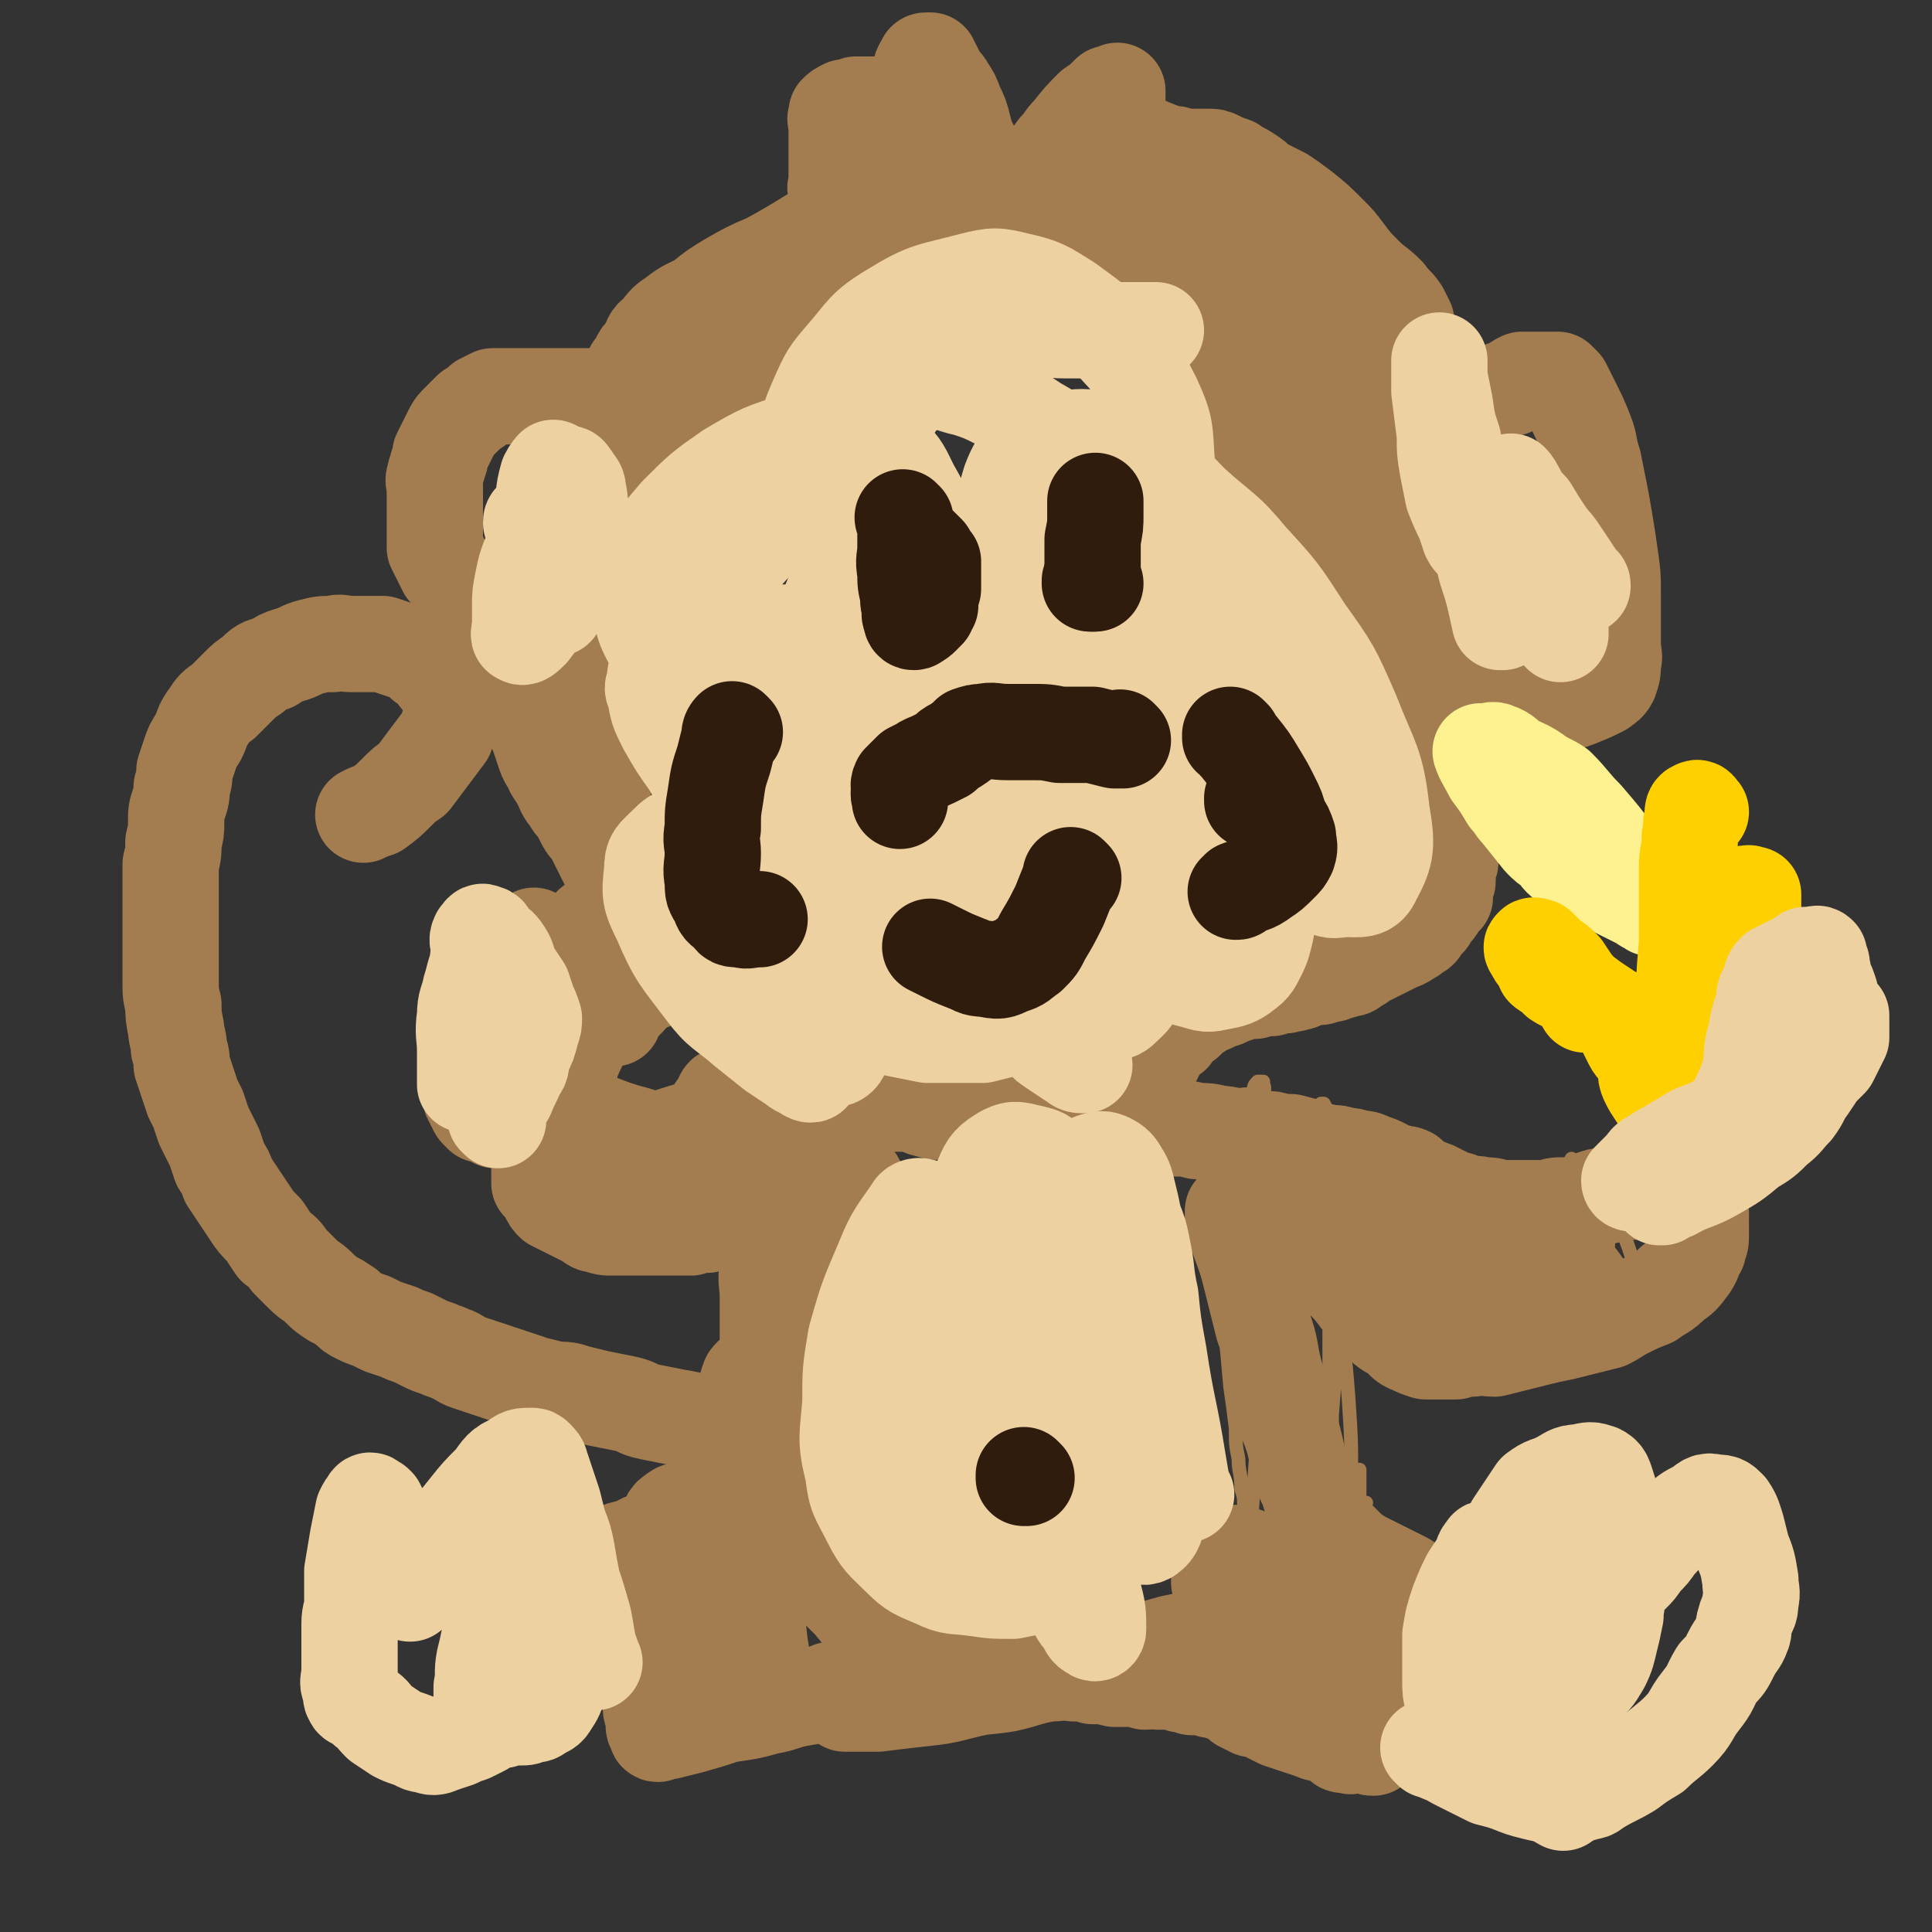
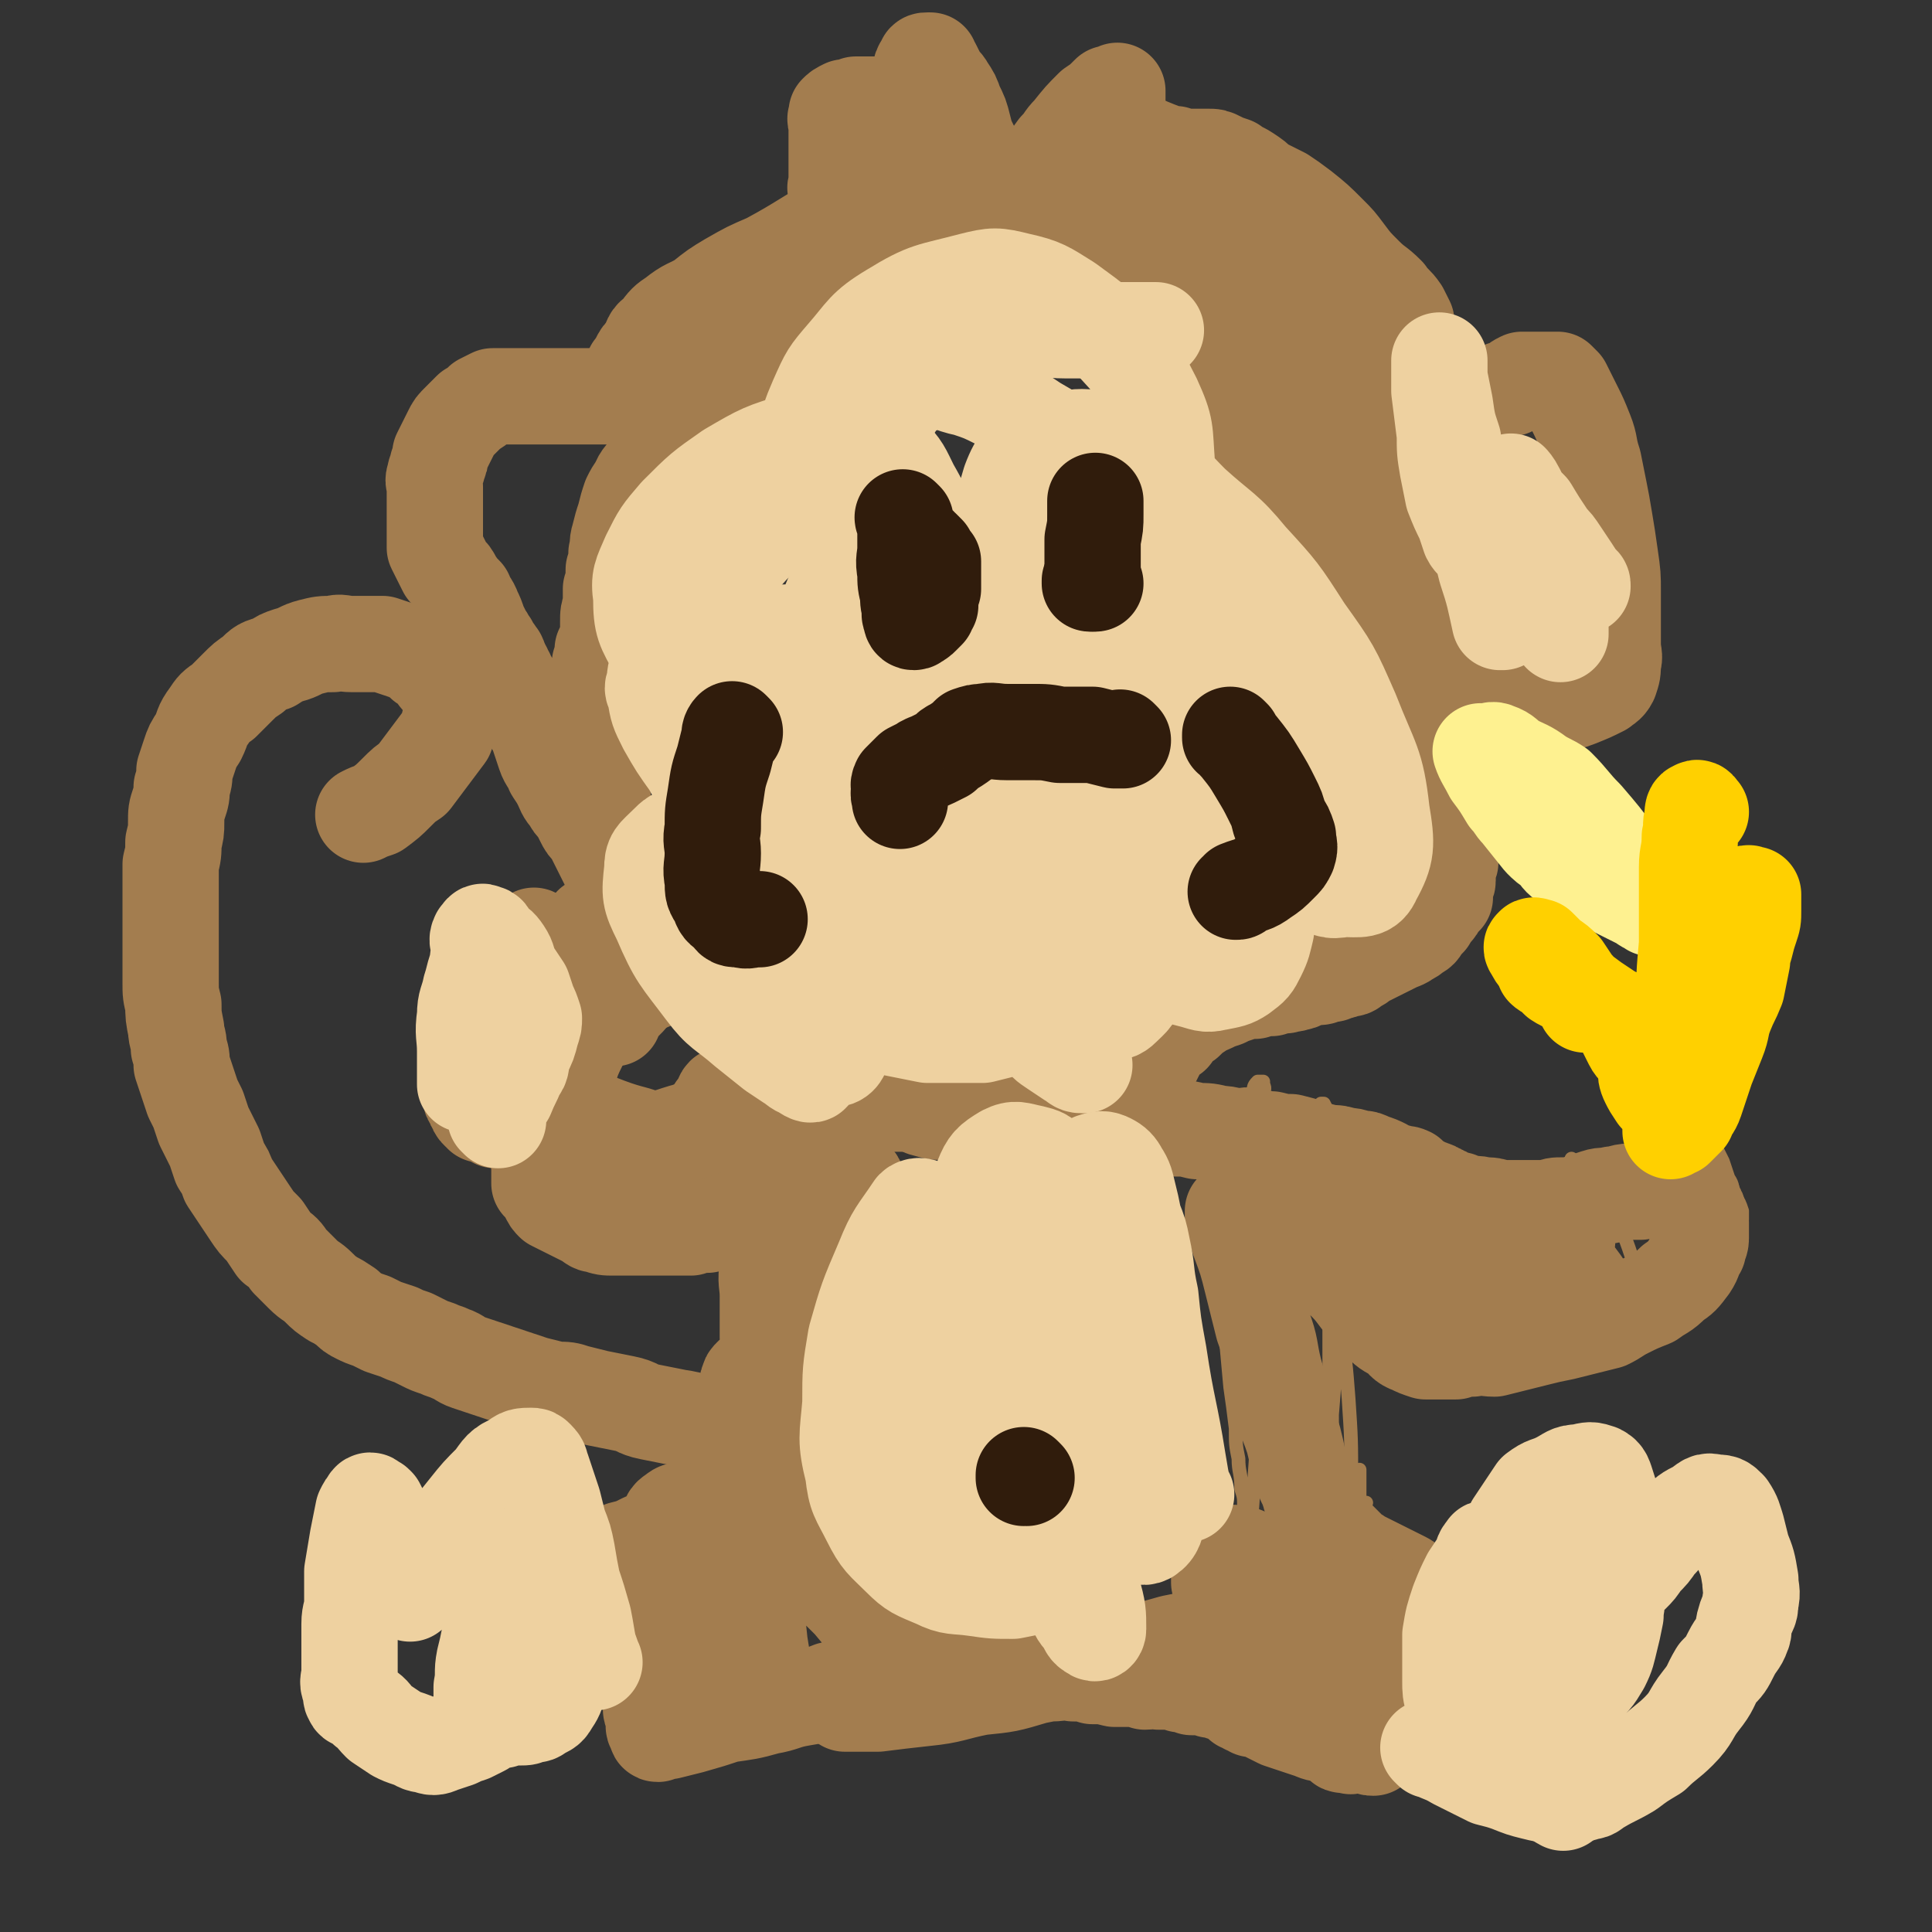
<svg xmlns="http://www.w3.org/2000/svg" viewBox="0 0 702 702" version="1.1">
  <rect x="0" y="0" width="702" height="702" fill="#333333" stroke="none" />
  <g fill="none" stroke="#A37D4F" stroke-width="5" stroke-linecap="round" stroke-linejoin="round">
    <path d="M499,584c0,0 -1,-1 -1,-1 0,0 0,0 0,1 0,0 0,0 0,0 0,-1 0,-1 0,-2 0,-3 0,-3 0,-6 0,-3 0,-3 0,-7 -1,-5 0,-5 -1,-9 0,-4 0,-4 -1,-7 0,-2 0,-2 0,-5 0,-1 0,-1 0,-2 0,0 0,0 0,0 1,0 0,0 0,0 -1,0 -1,0 -1,1 -1,0 -1,-1 -2,0 0,0 0,0 -1,1 -1,1 -2,1 -2,2 -1,2 -1,2 -1,4 -1,2 -1,2 -1,4 -1,2 -1,2 -1,4 0,2 0,2 0,4 0,2 0,2 0,5 0,2 0,2 0,4 0,1 0,1 0,2 0,1 0,1 0,2 0,1 0,1 0,2 0,1 0,1 0,2 0,0 0,0 0,1 0,0 0,0 0,1 0,0 0,0 0,1 0,0 0,0 0,1 0,1 0,1 0,1 0,1 0,1 0,1 0,1 0,1 0,1 0,1 0,1 0,1 0,0 0,0 0,0 1,0 0,0 0,0 0,-1 0,0 0,0 0,0 0,0 0,0 1,0 0,0 0,0 0,-1 0,0 0,0 0,0 0,0 0,0 0,-1 0,-1 0,-2 0,-1 0,-1 0,-1 0,-1 0,-1 0,-1 0,-1 0,-1 0,-2 0,-1 0,-1 0,-2 0,-1 1,-1 1,-2 0,-1 0,-1 0,-1 0,-1 0,-1 0,-1 0,0 0,0 0,0 0,-1 0,-1 0,-2 0,-1 0,-1 0,-2 1,-1 1,-1 1,-2 1,-1 0,-1 0,-2 0,-1 0,-1 0,-2 0,-1 1,-1 1,-2 0,-1 0,-1 0,-2 1,-1 1,-1 1,-2 0,-1 0,-1 0,-2 0,-1 0,-1 0,-2 0,-1 0,-1 0,-1 1,-1 1,-1 1,-2 1,-1 0,-1 0,-2 1,-1 1,-1 1,-2 1,-1 0,-1 0,-2 0,-1 0,-1 0,-2 0,-1 1,-1 1,-2 0,-2 0,-2 0,-4 0,-1 0,-1 0,-2 0,-1 0,-1 0,-2 0,-1 0,-1 0,-2 0,-1 0,-1 0,-2 " />
    <path d="M476,552c0,0 -1,-1 -1,-1 0,0 0,0 0,1 0,0 0,0 0,0 1,0 0,0 0,-1 -1,-4 0,-5 0,-9 -1,-15 -1,-15 -2,-29 0,-8 0,-8 -1,-15 0,-5 -1,-5 -1,-9 -1,-6 -1,-6 -1,-11 -1,-3 -1,-3 -1,-7 -1,-1 -1,-1 -1,-3 0,-1 0,-1 0,-2 0,0 0,0 0,0 1,3 1,3 1,6 3,8 3,8 5,16 2,8 2,8 4,15 1,6 1,6 3,12 1,5 1,5 2,10 0,3 0,3 0,6 0,3 0,3 0,6 0,1 0,1 0,2 0,1 0,1 0,2 0,0 0,0 0,0 0,-3 0,-3 0,-6 1,-11 1,-11 1,-21 1,-12 1,-12 1,-24 0,-5 0,-5 0,-11 0,-4 0,-4 0,-9 0,-5 -1,-5 -1,-10 0,-2 1,-2 0,-5 0,0 -1,0 -1,0 0,4 0,4 0,9 0,13 0,13 0,26 0,12 0,12 1,24 0,9 0,9 1,18 0,6 1,6 1,12 1,4 1,4 1,9 1,4 1,4 1,7 1,2 1,3 1,3 0,0 1,-2 1,-3 1,-11 1,-11 1,-21 0,-16 0,-16 -1,-31 -1,-13 -1,-13 -3,-25 -1,-7 -1,-7 -3,-14 -1,-6 -1,-6 -3,-11 -1,-4 -1,-4 -2,-9 -1,-3 -1,-4 -2,-7 -1,-1 -2,-2 -2,-1 -2,4 -2,5 -2,11 -1,17 -1,17 -1,34 0,13 1,13 1,26 0,6 0,6 0,12 0,6 0,6 0,11 0,5 0,5 0,10 0,4 0,4 0,7 0,2 0,4 0,4 0,0 0,-2 0,-4 0,-16 0,-16 -1,-31 -2,-21 -2,-21 -5,-42 -2,-12 -2,-12 -4,-24 -2,-7 -3,-7 -5,-14 -1,-4 -1,-4 -2,-8 -2,-4 -2,-4 -4,-7 -1,-2 -1,-4 -2,-3 -2,0 -2,2 -3,5 -2,12 -2,12 -3,25 0,14 0,14 1,29 1,11 1,11 2,22 1,7 1,7 2,15 0,6 0,6 1,11 0,5 1,5 1,11 1,3 1,3 1,7 1,2 1,2 1,4 1,1 0,1 0,2 0,1 0,1 0,1 1,-3 2,-4 2,-7 1,-14 1,-14 2,-28 1,-11 1,-11 0,-23 0,-12 0,-12 -1,-23 0,-8 0,-8 -1,-16 -1,-7 -1,-7 -2,-13 -1,-6 -1,-6 -3,-12 -1,-5 -1,-5 -3,-10 -1,-3 -1,-3 -3,-6 -1,-2 -1,-2 -3,-5 -1,-1 -2,-3 -2,-2 -1,4 -1,6 1,13 1,10 2,10 5,21 3,10 3,10 7,21 1,4 1,4 3,8 1,3 2,3 3,6 1,3 1,3 2,6 1,2 1,4 2,3 1,-1 1,-3 1,-6 -2,-11 -2,-11 -5,-22 -3,-11 -2,-11 -6,-22 -1,-5 -2,-4 -4,-9 -2,-5 -1,-5 -3,-9 -2,-4 -2,-4 -4,-8 -1,-2 -1,-2 -2,-4 -1,-2 -1,-2 -2,-3 -1,-1 0,-1 -1,-1 0,0 0,0 0,0 1,0 0,-1 0,-1 6,12 6,13 13,26 5,9 6,9 11,18 4,6 4,6 8,12 2,3 2,3 5,6 1,2 1,2 4,4 0,1 2,2 2,1 1,-3 1,-5 0,-10 -2,-7 -2,-7 -5,-15 -2,-6 -3,-5 -6,-11 -3,-5 -3,-6 -6,-11 -3,-3 -3,-3 -6,-6 -3,-4 -3,-3 -6,-6 -2,-2 -2,-2 -4,-4 -1,-2 -1,-2 -2,-3 0,0 1,1 1,1 6,6 6,6 12,12 7,8 7,8 15,15 4,5 4,5 9,9 3,3 3,3 6,5 3,2 3,2 6,4 3,1 4,2 5,1 2,-1 2,-3 2,-7 -1,-7 -1,-7 -3,-13 -2,-7 -3,-6 -5,-12 -2,-5 -2,-5 -5,-9 -1,-3 -2,-3 -4,-5 -1,-2 -1,-2 -2,-4 0,0 -1,0 -1,0 5,8 5,8 11,15 11,14 11,14 22,27 9,10 9,10 18,19 4,4 5,3 9,6 3,2 3,2 5,4 4,2 4,3 7,3 1,0 2,-1 2,-2 -3,-6 -4,-6 -9,-11 -7,-8 -8,-8 -15,-15 -5,-5 -5,-5 -10,-9 -5,-3 -5,-3 -9,-6 -3,-2 -3,-1 -7,-4 -2,-1 -2,-1 -5,-3 -2,-2 -2,-3 -4,-4 -1,0 -2,0 -2,1 2,7 3,8 6,16 4,9 4,9 8,18 3,7 4,7 7,13 2,4 2,4 3,7 2,3 2,3 4,6 1,2 2,3 2,3 0,-3 -1,-6 -2,-10 -4,-11 -4,-12 -9,-22 -4,-9 -4,-9 -10,-17 -4,-4 -5,-4 -10,-7 -3,-3 -4,-2 -7,-5 -4,-2 -4,-2 -8,-3 -3,-1 -4,-2 -6,-1 -2,3 -2,5 0,9 3,9 3,9 9,17 5,8 6,8 13,15 5,5 5,4 11,8 4,3 4,4 9,6 3,3 4,3 8,4 3,1 3,2 6,2 2,0 3,0 4,-1 2,-2 2,-3 2,-6 -1,-7 -1,-8 -4,-15 -4,-8 -4,-8 -9,-15 -4,-6 -4,-6 -8,-11 -2,-3 -3,-3 -5,-6 -3,-2 -3,-2 -6,-5 -2,-1 -4,-3 -4,-1 0,2 0,5 3,9 5,11 6,10 13,20 7,10 7,10 14,20 6,8 6,8 12,16 3,3 3,3 6,6 2,2 2,2 5,4 2,2 3,3 5,3 1,0 1,-2 0,-4 -5,-13 -6,-12 -11,-25 -3,-6 -3,-7 -5,-13 -3,-6 -4,-6 -7,-12 -2,-4 -1,-5 -4,-9 -1,-3 -2,-3 -4,-6 -1,-1 -2,-3 -2,-4 -1,0 0,2 0,3 6,9 5,9 11,18 6,8 7,8 14,15 5,5 5,5 10,9 3,3 3,3 6,5 3,2 3,2 6,3 2,1 3,2 5,2 2,0 2,1 3,0 1,-1 1,-1 1,-2 0,-4 0,-4 -2,-8 -2,-6 -2,-6 -6,-11 -2,-4 -2,-4 -5,-8 -3,-4 -3,-4 -6,-7 -3,-2 -3,-2 -5,-5 -2,-1 -2,-2 -4,-3 -1,0 -2,-1 -2,0 1,2 2,3 4,6 5,6 5,6 11,13 5,5 5,5 10,10 3,3 3,4 7,6 3,2 3,2 7,3 3,1 4,2 6,1 2,-1 2,-3 2,-5 0,-7 -1,-7 -2,-14 -2,-6 -2,-6 -5,-13 -2,-4 -2,-4 -4,-8 -2,-3 -2,-3 -4,-6 -2,-3 -2,-3 -4,-5 -2,-1 -2,-1 -3,-2 -1,-1 -2,-2 -2,-2 0,0 1,2 2,3 4,3 4,3 7,6 5,4 5,4 10,7 3,2 3,2 7,4 3,1 3,1 5,2 2,1 2,1 4,1 3,1 3,2 6,2 1,1 1,1 2,0 1,-1 2,-2 2,-3 0,-3 -1,-4 -2,-7 -2,-5 -3,-5 -5,-9 -2,-4 -2,-5 -4,-8 -2,-3 -2,-3 -4,-6 -2,-1 -2,-2 -4,-3 -1,-1 -2,-2 -3,-2 -1,0 -1,0 0,1 2,4 2,4 5,9 5,6 5,6 11,11 3,4 3,4 7,7 2,2 2,2 5,4 3,2 3,2 5,3 2,1 2,2 4,2 1,0 1,-1 2,-2 0,-1 0,-2 0,-3 -1,-3 -1,-3 -3,-6 -1,-3 0,-3 -2,-6 -1,-3 -1,-3 -2,-6 -1,-2 -1,-2 -2,-4 -1,-1 -1,-1 -3,-3 0,-1 0,-1 -1,-2 0,0 0,0 0,0 0,4 0,4 0,8 0,4 0,4 1,8 1,4 1,4 3,8 1,4 1,4 3,7 1,3 1,3 2,6 0,2 0,2 0,4 0,1 0,1 -1,2 " />
    <path d="M592,463c-1,0 -1,-1 -1,-1 0,0 0,0 0,1 0,0 0,0 0,0 -1,-2 -1,-2 -3,-3 -9,-6 -8,-7 -18,-12 -10,-5 -10,-4 -20,-8 -5,-1 -5,-2 -9,-3 -5,-1 -5,-1 -10,-2 -4,-1 -5,-2 -9,-1 -1,0 -3,0 -2,2 2,4 3,5 8,9 3,5 3,5 8,8 7,6 7,6 15,11 7,5 7,5 15,9 4,3 4,3 8,6 4,3 3,3 7,6 3,2 3,2 6,3 2,1 2,2 4,2 2,0 3,0 4,-1 1,-4 1,-5 1,-9 -1,-5 -1,-5 -3,-10 -1,-4 -1,-4 -3,-7 -2,-4 -2,-4 -5,-8 -2,-2 -2,-3 -4,-4 -1,-2 -2,-2 -3,-2 -1,0 -1,0 -1,0 1,2 1,3 3,5 3,3 3,3 8,6 4,3 4,3 9,5 5,2 5,1 10,2 3,1 3,1 7,0 4,0 4,0 8,-2 2,-1 2,-1 3,-3 0,-2 0,-3 -1,-5 -2,-4 -2,-4 -5,-6 -8,-7 -8,-7 -17,-12 -6,-3 -6,-3 -12,-5 -7,-1 -7,-1 -13,-1 -9,-1 -9,-1 -17,0 -7,1 -7,2 -14,4 -6,2 -6,2 -11,5 -4,2 -4,2 -8,5 -2,2 -2,2 -5,3 -4,2 -3,3 -7,4 -3,1 -3,1 -5,1 -4,1 -4,1 -7,2 -5,0 -5,0 -9,-1 -6,-2 -6,-2 -11,-5 -3,-2 -3,-2 -5,-5 -4,-4 -4,-4 -7,-9 -2,-4 -2,-4 -4,-8 -2,-3 -2,-3 -4,-7 -1,-3 -2,-3 -2,-7 -1,-3 0,-4 -1,-7 0,-3 0,-3 0,-6 0,-2 -1,-2 -1,-5 0,-1 1,-1 0,-3 0,-1 0,-1 0,-1 -1,0 -2,0 -2,0 -2,2 -1,2 -2,4 -1,2 -1,2 -3,4 -2,3 -1,3 -4,6 -1,3 -1,3 -4,5 -1,1 -2,1 -4,2 -2,1 -2,1 -4,2 -1,1 -1,1 -2,1 -2,-1 -2,-1 -4,-2 -1,-1 -1,-1 -2,-2 -2,-1 -3,-1 -5,-2 -4,-1 -4,-2 -7,-3 -4,-2 -4,-3 -7,-4 -3,-2 -3,-2 -7,-3 -3,-2 -3,-2 -7,-3 -4,-1 -4,-1 -8,-1 -4,-1 -4,0 -8,0 -3,0 -3,0 -6,0 -4,0 -4,0 -8,0 -5,0 -5,0 -10,0 -4,1 -4,1 -9,2 -4,1 -4,1 -8,2 -3,1 -3,1 -6,3 -2,1 -3,1 -5,3 -1,1 -1,1 -1,3 -1,1 -1,2 0,3 1,2 2,3 5,4 7,2 7,2 15,2 11,1 11,1 22,0 12,-1 12,-1 23,-2 8,-1 8,-2 16,-3 5,-1 5,-1 10,-2 5,-1 5,-1 10,-2 3,-1 3,-1 7,-1 2,-1 2,0 5,0 1,0 1,0 2,0 1,-1 1,-1 2,-1 1,-1 1,-1 1,-1 0,0 0,-1 0,-1 1,0 2,0 1,0 0,-1 -1,-1 -1,-1 -5,0 -5,-1 -10,-1 -11,0 -11,0 -23,0 -13,0 -13,-1 -26,0 -9,1 -9,1 -18,2 -7,1 -7,0 -13,1 -5,1 -5,1 -10,2 -3,1 -3,1 -7,1 -2,0 -3,1 -4,1 0,-1 0,-2 1,-2 3,-1 4,-2 8,-2 9,-1 9,-1 19,0 12,0 12,1 25,3 14,2 14,3 27,5 11,2 11,3 22,4 8,1 8,1 16,2 6,0 6,0 12,0 5,0 5,0 10,-1 5,-1 4,-1 9,-2 2,-1 3,0 5,-1 1,-1 1,-1 1,-2 -2,-2 -3,-2 -6,-3 -10,-3 -10,-4 -21,-6 -12,-2 -12,-2 -25,-2 -14,-1 -14,0 -27,1 -14,1 -14,2 -28,4 -8,1 -8,1 -17,2 -7,1 -7,1 -14,2 -5,1 -5,1 -11,2 -5,0 -5,0 -10,0 -5,0 -5,0 -9,0 -3,0 -3,0 -6,0 0,0 0,0 -1,0 " />
    <path d="M353,398c0,0 -1,-1 -1,-1 0,0 0,0 0,1 0,0 0,0 0,0 1,0 1,-1 0,-1 -2,0 -2,1 -3,1 -13,3 -13,3 -26,6 -10,2 -10,2 -20,4 -6,1 -6,1 -12,2 -7,0 -7,0 -13,1 -5,0 -5,0 -11,0 -4,-1 -4,-1 -8,-2 -2,-1 -2,-1 -4,-2 -2,-1 -2,-1 -4,-2 -1,-1 -1,-1 -1,-2 0,-1 0,-1 1,-1 8,-1 9,0 18,0 11,1 11,1 23,2 11,1 11,1 22,1 9,0 9,1 17,0 6,0 6,-1 12,-2 5,-1 5,-1 9,-2 3,-1 3,-1 6,-2 2,-1 3,-1 3,-2 0,0 -1,0 -2,0 -2,-1 -2,-1 -4,0 -12,1 -12,1 -25,3 -9,1 -9,1 -19,2 -10,2 -10,2 -20,3 -8,1 -8,1 -16,2 -6,1 -6,1 -12,2 -6,1 -6,1 -11,1 -5,1 -5,1 -10,1 -4,1 -4,1 -8,1 -3,0 -3,0 -6,0 -2,0 -2,0 -4,0 -1,0 -2,0 -1,0 1,0 2,0 3,0 5,0 5,-1 10,0 5,0 5,0 10,1 5,0 5,0 11,0 4,0 4,1 8,1 3,0 3,0 6,0 1,0 2,0 2,0 0,-1 -1,-1 -2,-2 -5,-3 -5,-2 -11,-5 -9,-3 -9,-3 -19,-7 -7,-3 -7,-2 -15,-5 -5,-2 -6,-2 -11,-5 -5,-1 -4,-1 -9,-3 -4,-2 -3,-3 -7,-4 -3,-2 -3,-2 -6,-3 -2,-1 -2,-1 -4,-2 -2,-1 -2,0 -3,-1 0,-1 0,-1 0,-1 0,-1 0,-1 0,-1 2,-1 3,-1 5,-2 5,-3 5,-3 11,-5 5,-3 5,-3 10,-5 4,-1 4,-1 9,-3 3,-1 3,-1 6,-2 3,-1 3,-1 6,-2 1,-1 1,-1 2,-2 1,-1 1,-1 2,-2 0,-1 0,-1 -1,-2 -1,-1 -1,-1 -3,-1 -5,0 -6,-1 -11,1 -8,2 -9,3 -16,7 -8,4 -8,5 -14,9 -6,4 -6,4 -10,9 -4,3 -4,3 -6,6 -3,4 -2,4 -4,7 -2,3 -3,3 -3,6 0,3 1,4 3,6 3,3 4,2 7,4 3,1 3,1 6,1 5,1 5,1 10,0 6,-1 6,-2 11,-5 4,-3 4,-3 6,-7 3,-3 3,-4 5,-8 2,-4 1,-4 2,-9 1,-5 1,-5 2,-10 0,-5 0,-5 -1,-9 -1,-5 -1,-5 -2,-10 -1,-3 -1,-3 -2,-6 -1,-2 -1,-4 -2,-3 -2,0 -3,2 -5,5 -5,6 -5,6 -9,13 -4,8 -4,8 -7,16 -3,7 -3,8 -6,15 -1,3 -1,3 -2,7 -1,4 0,4 0,9 0,4 -1,4 0,8 1,3 2,3 4,6 1,2 2,2 4,3 2,1 2,2 4,1 4,-1 4,-2 6,-5 3,-3 3,-4 4,-8 2,-4 1,-5 2,-9 1,-5 1,-5 2,-10 0,-4 0,-4 0,-9 -1,-3 -1,-3 -2,-7 -1,-2 0,-3 -2,-3 -2,-2 -4,-2 -6,0 -5,3 -6,4 -10,9 -4,5 -4,5 -6,11 -3,7 -3,7 -4,15 -2,6 -2,6 -1,13 0,5 1,5 2,10 2,4 2,4 4,7 2,3 1,4 4,6 2,1 3,2 6,2 6,-1 7,-2 13,-5 9,-6 9,-6 18,-13 8,-7 8,-7 15,-15 5,-5 5,-5 9,-11 3,-5 3,-5 5,-10 2,-3 2,-3 3,-7 1,-3 2,-3 2,-7 -1,-2 -1,-3 -3,-4 -3,-2 -3,-3 -7,-2 -6,0 -7,1 -12,3 -6,3 -5,4 -10,8 -3,3 -3,3 -5,6 -2,4 -2,4 -3,8 -1,4 -1,5 0,9 2,5 3,5 6,9 4,4 5,4 10,8 5,3 5,3 10,5 5,1 5,1 10,2 5,1 5,1 10,1 5,0 5,0 10,0 4,-1 4,-1 8,-2 4,-1 4,-1 7,-2 3,-2 4,-1 6,-3 3,-2 2,-3 4,-5 1,-2 1,-2 2,-5 1,-1 1,-2 1,-4 0,-1 -1,-2 -2,-2 -2,0 -3,1 -4,3 -4,6 -4,6 -6,13 -3,9 -3,9 -4,18 -1,11 -1,11 0,22 0,9 0,9 1,17 0,5 0,5 0,10 0,4 0,4 0,9 0,3 0,3 0,6 0,2 0,2 0,4 0,1 0,3 0,2 0,-3 -1,-5 0,-9 0,-14 1,-14 1,-29 -1,-11 -1,-12 -2,-23 -1,-12 -2,-12 -4,-23 -2,-6 -2,-6 -3,-11 " />
  </g>
  <g fill="none" stroke="#A37D4F" stroke-width="35" stroke-linecap="round" stroke-linejoin="round">
    <path d="M289,524c0,0 -1,-1 -1,-1 0,0 0,0 1,1 0,0 0,0 0,0 0,0 -1,-1 -1,-1 0,0 1,1 1,1 -1,0 -1,-1 -2,-1 -6,-1 -6,-1 -12,-2 -8,-1 -8,-1 -16,-3 -6,-1 -6,-2 -13,-3 -5,-1 -5,-1 -10,-2 -5,-1 -4,-2 -9,-3 -5,-1 -5,-1 -10,-2 -4,-1 -4,-1 -8,-2 -3,-1 -3,-1 -7,-1 -4,-1 -4,-1 -8,-2 -3,-1 -3,-1 -6,-2 -3,-1 -3,-1 -6,-2 -3,-1 -3,-1 -6,-2 -3,-1 -3,-1 -6,-2 -3,-1 -3,-2 -6,-3 -2,-1 -3,-1 -5,-2 -3,-1 -3,-1 -5,-2 -2,-1 -2,-1 -4,-2 -3,-1 -3,-1 -5,-2 -3,-1 -3,-1 -6,-2 -2,-1 -2,-1 -4,-2 -3,-1 -3,-1 -5,-2 -2,-1 -2,-1 -4,-3 -3,-2 -3,-2 -5,-3 -3,-2 -3,-2 -5,-4 -3,-3 -3,-2 -6,-5 -2,-2 -2,-2 -5,-5 -2,-3 -2,-3 -5,-5 -2,-3 -2,-3 -4,-6 -3,-3 -3,-3 -5,-6 -2,-3 -2,-3 -4,-6 -2,-3 -2,-3 -4,-6 -1,-3 -1,-3 -3,-6 -1,-3 -1,-3 -2,-6 -2,-4 -2,-4 -4,-8 -1,-3 -1,-3 -2,-6 -1,-2 -1,-2 -2,-4 -1,-3 -1,-3 -2,-6 -1,-3 -1,-3 -2,-6 0,-3 0,-3 -1,-6 0,-4 -1,-4 -1,-7 -1,-5 -1,-5 -1,-9 -1,-4 -1,-4 -1,-8 0,-4 0,-4 0,-8 0,-3 0,-3 0,-6 0,-3 0,-3 0,-6 0,-3 0,-3 0,-6 0,-4 0,-4 0,-7 0,-5 0,-5 0,-10 1,-4 1,-4 1,-8 1,-4 1,-4 1,-7 0,-4 0,-4 1,-7 1,-3 1,-3 1,-6 1,-3 1,-3 1,-6 1,-3 1,-3 2,-6 1,-3 1,-3 3,-6 2,-4 1,-4 4,-8 2,-3 2,-3 5,-5 3,-3 3,-3 5,-5 3,-3 3,-3 6,-5 3,-3 3,-3 7,-4 3,-2 3,-2 6,-3 4,-1 4,-2 8,-3 4,-1 4,-1 8,-1 3,-1 3,0 7,0 3,0 3,0 6,0 2,0 3,0 5,0 3,1 3,1 6,2 3,1 3,1 5,2 2,1 2,1 4,3 2,1 2,1 4,3 1,2 1,2 2,3 1,1 1,1 2,2 1,1 1,1 2,2 1,1 1,1 2,2 0,1 0,2 0,3 -1,2 -1,2 -2,4 -1,3 -1,4 -2,7 -3,4 -3,4 -6,8 -3,4 -3,4 -6,8 -3,2 -3,2 -6,5 -3,3 -3,3 -7,6 -3,1 -3,1 -5,2 " />
    <path d="M223,370c0,0 -1,-1 -1,-1 0,0 0,0 1,1 0,0 0,0 0,0 0,0 -1,-1 -1,-1 0,0 0,0 1,1 0,0 0,0 0,0 0,0 -1,0 -1,-1 0,0 1,0 1,-1 2,-2 2,-2 4,-4 2,-2 2,-2 4,-5 2,-3 2,-3 4,-6 1,-3 1,-3 3,-6 1,-1 1,-1 2,-3 1,-1 1,-1 2,-2 0,-1 0,-1 0,-2 -1,-1 -1,-1 -2,-2 -1,-1 -1,-1 -1,-2 -1,-1 -1,-1 -2,-2 -1,-1 -1,-1 -2,-1 -1,-1 -1,0 -2,0 -1,0 -1,0 -2,0 -2,0 -2,0 -4,0 -2,0 -2,-1 -4,0 -2,0 -3,0 -5,1 -1,0 -1,1 -3,2 -2,2 -1,2 -3,4 -1,2 -1,2 -3,4 -2,3 -2,3 -4,6 -1,3 -1,3 -3,6 -2,4 -2,4 -3,8 -1,4 -1,4 -1,8 -1,5 -1,5 -1,9 -1,4 0,4 0,8 0,3 0,3 0,6 0,3 0,3 0,6 0,3 0,3 0,6 0,2 -1,2 -1,4 0,3 0,3 0,5 0,2 0,2 0,4 0,2 0,2 0,4 0,2 0,2 0,3 0,2 0,2 0,3 1,1 1,1 2,2 0,1 1,1 1,2 1,2 1,2 2,3 2,1 2,1 4,2 2,1 2,1 4,2 2,1 2,1 4,2 2,1 2,2 4,2 3,1 3,1 6,1 3,0 3,0 6,0 2,0 2,0 5,0 3,0 3,0 5,0 3,0 3,0 6,0 3,0 3,0 6,0 3,-1 3,-1 6,-1 2,-1 3,-1 5,-2 3,-1 3,-1 6,-2 2,-1 2,0 4,-1 2,-1 2,-1 4,-2 2,-1 2,-1 5,-2 2,-1 2,-1 3,-2 2,-1 1,-2 2,-4 1,-2 1,-2 2,-4 1,-2 1,-2 2,-4 1,-2 2,-2 2,-5 1,-2 0,-2 1,-4 0,-2 0,-2 1,-4 1,-1 0,-1 1,-2 1,-1 1,-1 2,-2 2,-1 2,-1 4,-2 2,-1 2,-1 4,-2 2,-1 2,0 5,0 3,0 3,0 6,0 2,0 2,0 5,0 3,0 3,0 6,0 3,0 3,0 7,0 4,0 4,0 8,0 4,0 4,0 8,0 4,0 4,-1 7,0 4,0 4,0 7,1 4,0 4,0 8,1 4,0 4,1 8,1 4,1 4,1 9,1 5,1 5,1 10,1 4,1 4,1 9,2 5,0 5,0 10,0 5,1 5,1 9,2 4,0 4,0 8,1 4,0 4,0 8,1 4,0 4,1 7,1 3,0 3,-1 5,0 3,0 3,1 7,1 4,1 4,1 7,1 4,1 4,1 7,2 3,1 3,1 7,2 3,0 3,0 6,1 2,0 2,0 5,1 2,0 2,0 4,1 3,1 3,1 5,2 2,1 2,2 5,2 2,1 2,0 4,1 1,1 1,1 2,2 1,1 1,1 2,1 1,1 1,1 2,1 1,1 1,0 2,1 1,0 1,0 2,1 1,0 1,0 2,1 1,0 1,0 2,1 2,0 2,1 4,1 1,1 1,1 3,1 3,1 3,0 6,1 3,0 3,0 6,1 3,0 3,0 6,0 3,0 3,0 6,0 3,0 3,0 6,0 2,-1 2,-1 5,-1 3,0 3,0 6,-1 3,-1 3,-1 6,-2 3,-1 3,0 6,-1 3,0 3,-1 6,-1 2,0 2,0 4,0 2,-1 2,-1 4,-1 1,0 1,0 2,0 1,-1 1,-1 3,-1 1,0 1,0 2,0 1,0 1,-1 2,0 1,0 1,0 2,0 1,1 1,1 2,2 1,2 1,1 2,3 1,1 0,1 1,3 1,1 1,1 1,2 1,2 1,2 1,3 0,2 0,2 0,3 0,2 0,2 0,3 0,2 -1,2 -1,4 -2,3 -1,3 -3,6 -3,4 -3,4 -6,6 -4,4 -4,3 -8,6 -5,2 -5,2 -9,4 -4,2 -3,2 -7,4 -4,1 -4,1 -8,2 -4,1 -4,1 -8,2 -5,1 -5,1 -9,2 -4,1 -4,1 -8,2 -4,1 -4,1 -8,2 -4,0 -4,-1 -8,0 -3,0 -3,0 -6,1 -3,0 -3,0 -6,0 -3,0 -3,0 -5,0 -3,-1 -3,-1 -5,-2 -3,-1 -3,-2 -5,-4 -4,-2 -4,-2 -7,-5 -4,-4 -3,-4 -7,-8 -3,-4 -3,-4 -7,-8 -4,-4 -4,-5 -8,-9 -4,-4 -4,-4 -8,-8 -3,-4 -2,-4 -5,-7 -3,-3 -3,-3 -6,-6 -2,-2 -2,-2 -4,-4 -1,-2 -1,-2 -2,-4 -1,-1 -2,-1 -2,-2 0,0 0,-1 0,-1 0,-1 0,-1 -1,-2 0,-1 0,-1 0,-2 0,0 0,0 0,0 0,0 0,0 0,0 2,0 2,0 4,1 4,2 4,2 7,5 7,4 7,4 13,9 6,4 6,4 12,9 5,4 5,4 10,7 4,3 5,3 9,5 3,2 3,3 6,5 3,2 3,2 7,3 3,1 3,1 6,2 3,1 3,1 6,2 2,1 2,1 4,2 3,0 3,0 6,1 2,0 3,0 5,0 2,-1 2,0 4,-1 3,-1 2,-1 5,-2 2,-1 2,-1 4,-2 2,-1 2,-1 3,-2 1,-1 1,-1 2,-2 1,-1 1,-1 2,-2 1,-1 1,-1 1,-2 1,-1 1,-1 1,-2 0,0 0,-1 0,-1 1,-1 1,-1 1,-2 0,-1 1,-1 0,-2 -1,-1 -1,0 -3,0 -8,0 -8,0 -16,0 -14,1 -14,1 -28,2 -10,0 -10,0 -21,1 -9,0 -10,0 -19,0 -5,-1 -5,-1 -9,-2 -5,-1 -5,-1 -10,-2 -3,-1 -3,-1 -6,-2 -2,0 -2,0 -4,-1 -1,0 -1,0 -2,0 -1,-1 0,-1 -1,-2 0,0 0,0 0,0 -1,-1 -1,-1 -1,-2 0,-1 0,-1 -1,-1 0,0 0,-1 0,-1 0,1 0,1 0,3 1,3 1,3 2,7 3,8 3,8 5,16 2,8 2,8 4,16 3,8 2,8 4,16 2,7 2,7 3,14 2,6 2,5 4,11 1,4 1,4 2,9 1,3 1,3 2,6 1,2 1,2 2,5 0,1 1,1 1,2 1,1 0,1 0,2 0,0 0,0 0,1 0,0 0,0 0,0 1,1 1,1 1,2 1,1 1,1 1,1 1,1 1,1 2,2 0,0 -1,0 -1,1 1,0 1,0 1,1 1,1 1,1 2,2 1,1 1,0 2,1 1,1 1,1 2,2 1,1 1,1 2,2 1,1 1,1 2,2 1,1 2,1 3,2 2,1 2,1 4,2 2,1 2,1 4,2 2,1 2,1 4,2 2,1 2,1 4,2 2,1 1,1 3,2 1,1 1,1 2,1 1,1 1,1 2,1 1,0 1,0 2,1 0,0 0,0 0,0 -1,0 -1,0 -1,1 0,1 1,1 1,2 1,1 0,1 0,3 0,2 0,2 0,4 -1,2 -1,2 -2,4 -1,2 -1,2 -2,4 -1,1 -2,1 -2,3 -1,2 0,2 -1,4 0,3 0,3 -1,5 0,2 -1,2 -2,5 -1,2 -1,2 -2,5 -1,2 -1,2 -2,4 -1,1 -1,1 -1,3 -1,2 -1,2 -2,3 -1,1 -1,1 -1,2 -1,1 0,1 -1,2 0,1 0,0 -1,1 0,0 0,1 0,1 0,0 0,0 0,0 -1,0 -1,0 -2,-1 0,0 0,0 0,0 -1,0 -1,0 -2,0 -1,0 -1,0 -1,0 0,0 0,0 -1,0 -1,0 -1,0 -1,0 -1,0 -1,1 -2,0 -1,0 -1,0 -2,0 -1,0 0,-1 -1,-1 -1,-1 -1,-1 -2,-1 -2,-1 -1,-1 -3,-2 -2,0 -3,0 -5,-1 -3,-1 -3,-1 -6,-2 -3,-1 -3,-1 -6,-2 -2,-1 -2,-1 -4,-2 -2,-1 -2,-1 -4,-2 -1,-1 -1,0 -2,0 -1,-1 -1,-1 -2,-1 -1,-1 -1,-1 -2,-1 -1,-1 -1,-1 -2,-2 -1,-1 -1,-1 -2,-1 -2,-1 -2,-1 -3,-1 -1,-1 -1,-1 -2,-1 -1,-1 -1,0 -2,0 -1,-1 -1,-1 -2,-1 -1,0 -1,0 -2,0 -1,-1 -1,0 -1,0 0,0 0,0 -1,0 0,0 0,0 -1,0 -1,-1 -1,-1 -2,-1 -1,0 -1,0 -2,0 -2,-1 -2,-1 -4,-1 -2,0 -2,0 -4,0 -2,-1 -2,0 -5,0 -3,-1 -3,-1 -5,-1 -3,0 -3,0 -6,0 -4,-1 -4,-1 -8,-1 -3,-1 -3,-1 -7,-1 -4,-1 -4,0 -8,0 -4,-1 -4,-1 -8,-1 -4,-1 -4,0 -7,0 -4,0 -4,0 -8,0 -3,0 -3,0 -7,0 -3,0 -3,0 -6,0 -2,0 -2,0 -5,0 -2,0 -2,0 -5,0 -2,0 -2,-1 -4,0 -2,0 -2,0 -5,1 -2,1 -2,1 -5,2 -2,1 -2,1 -4,2 -1,1 -2,1 -3,2 -2,1 -2,1 -4,2 -1,1 -1,1 -2,1 -1,0 -1,0 -2,1 0,0 0,0 0,0 0,0 0,0 0,0 0,0 -1,-1 -1,-1 0,0 0,0 1,1 0,0 0,0 0,1 2,0 2,0 4,0 4,0 4,0 8,0 8,-1 8,-1 17,-2 10,-1 10,-2 20,-4 10,-1 10,-1 20,-4 10,-2 10,-2 20,-4 9,-2 9,-2 17,-5 6,-1 6,-1 13,-3 5,-1 5,-1 10,-2 4,-1 4,-1 9,-2 4,-1 4,0 9,0 3,-1 3,0 6,0 3,0 3,0 6,0 2,0 2,0 4,0 2,0 2,0 4,0 1,0 1,0 2,0 1,0 1,0 2,0 1,0 1,0 2,0 0,0 0,0 0,0 0,-1 0,-1 -1,-2 0,-1 0,-1 -1,-2 -1,-1 -2,-1 -3,-3 -2,-2 -2,-2 -4,-5 -2,-2 -2,-2 -4,-4 -2,-2 -2,-2 -4,-4 -2,-2 -2,-2 -4,-3 -1,-2 -2,-2 -4,-3 -1,-1 -1,-1 -3,-2 -1,0 -1,0 -2,0 -1,-1 -1,-1 -2,0 -1,0 -1,0 -2,0 -1,0 -1,0 -2,1 -1,0 -1,1 -1,1 0,1 0,1 0,1 0,1 0,1 0,1 0,1 0,1 0,2 0,1 0,1 0,2 0,1 0,1 0,2 1,1 1,1 1,1 2,2 2,2 4,3 1,1 1,1 4,2 1,1 1,0 3,1 2,0 2,0 4,0 3,0 3,0 6,0 3,0 3,-1 5,0 2,0 2,0 4,1 2,0 3,0 4,1 1,1 1,2 2,4 1,2 1,2 2,4 1,2 1,2 2,4 1,1 1,1 2,2 1,1 1,1 2,2 0,0 0,0 0,0 " />
    <path d="M357,603c0,0 -1,-1 -1,-1 0,0 0,0 0,1 0,0 0,0 0,0 1,0 0,-1 0,-1 0,0 0,0 0,1 0,0 0,0 0,0 1,0 1,-1 0,-1 -2,-1 -2,-1 -4,-2 -5,-3 -5,-3 -10,-6 -5,-4 -5,-4 -10,-7 -3,-3 -4,-3 -7,-6 -3,-3 -3,-3 -6,-6 -2,-3 -2,-3 -5,-5 -1,-2 -1,-2 -3,-4 -2,-2 -2,-2 -4,-4 -2,-2 -2,-2 -3,-3 -1,-1 -1,-1 -2,-2 -1,-1 -1,-1 -2,-2 -1,-1 -1,-1 -2,-2 -1,-1 -1,-1 -2,-2 -1,-1 0,-1 -1,-2 -1,-1 -1,-1 -2,-3 -1,-1 -1,-2 -1,-4 -1,-2 -1,-2 -2,-4 -1,-2 -1,-2 -2,-4 -1,-3 -1,-3 -3,-6 -1,-4 -1,-4 -3,-8 -1,-3 -1,-3 -4,-6 -1,-2 -1,-2 -3,-4 -1,-2 -1,-2 -2,-4 -1,-1 -1,-1 -1,-1 0,0 0,0 0,0 0,-2 -1,-2 0,-3 0,-1 0,-1 1,-2 1,-1 1,-1 3,-2 1,-2 2,-1 3,-3 2,-3 2,-3 3,-7 2,-3 1,-3 3,-7 2,-4 2,-4 4,-8 1,-5 1,-5 2,-10 1,-5 1,-5 2,-11 1,-4 1,-4 2,-9 0,-4 0,-4 1,-9 0,-2 0,-2 0,-5 0,-2 0,-2 0,-4 0,0 0,0 0,0 -1,4 -1,4 -1,7 -1,11 -1,11 -2,21 -1,10 -1,10 -2,20 -1,10 0,10 0,19 0,6 0,6 0,12 0,6 -1,6 0,12 0,5 -1,6 0,11 1,3 1,3 2,6 1,2 1,2 2,4 1,1 1,2 2,2 1,0 2,-1 3,-2 1,-1 2,-1 3,-3 2,-6 2,-6 3,-13 2,-10 1,-10 2,-21 1,-11 1,-11 2,-22 1,-9 1,-9 1,-18 0,-7 0,-7 1,-14 0,-4 0,-4 0,-9 -1,-4 1,-7 -2,-9 -8,-4 -17,-8 -22,-1 -10,17 -4,25 -7,50 -1,2 -1,2 -1,4 0,1 0,1 0,2 -1,1 0,1 0,1 -1,1 -1,1 -1,2 0,0 0,0 0,0 0,-1 0,-1 0,-2 0,-2 0,-2 0,-4 0,-5 0,-5 0,-9 0,-5 -1,-5 0,-11 0,-5 0,-5 1,-9 1,-5 1,-5 1,-10 1,-5 1,-5 1,-10 -1,-5 -1,-5 -2,-10 -1,-3 -1,-3 -2,-7 -1,-3 -1,-3 -2,-6 -1,-2 -1,-2 -3,-4 -1,0 -1,0 -2,0 -2,0 -2,-1 -5,0 -3,2 -2,2 -5,4 -3,1 -3,1 -6,2 -3,1 -3,1 -6,2 -3,1 -3,1 -6,2 -3,1 -3,1 -6,2 -3,0 -3,0 -6,0 -3,0 -3,0 -6,0 -4,-1 -4,-1 -7,-2 -5,-1 -5,-1 -9,-2 -3,-1 -3,-1 -7,-2 -3,-1 -4,0 -7,-1 -3,0 -3,0 -5,-1 -2,0 -2,-1 -4,-1 -2,0 -2,0 -4,0 -1,0 -1,0 -2,0 -1,-1 -1,-1 -2,-1 -1,-1 0,-1 -1,-1 -1,0 -1,0 -2,0 0,-1 0,-1 -1,-1 0,0 0,0 0,0 0,0 0,0 0,0 -1,-1 -1,-1 -1,-2 -1,-1 -1,-1 -1,-2 -1,-1 -1,-1 -1,-2 0,-1 0,-1 0,-2 0,-3 0,-3 0,-5 0,-3 0,-3 0,-5 1,-3 1,-3 2,-6 1,-3 1,-3 2,-6 1,-4 1,-4 2,-7 2,-4 2,-3 5,-7 2,-3 2,-3 4,-6 1,-2 1,-2 2,-4 1,-2 1,-3 2,-4 1,-2 1,-2 2,-4 1,-1 1,-1 2,-2 0,0 0,0 0,0 1,2 1,1 1,3 1,3 1,3 1,6 1,6 0,7 1,13 2,8 2,8 4,16 1,6 1,7 3,13 2,5 2,5 5,10 2,4 1,4 4,6 3,4 3,4 7,6 4,2 5,1 9,2 5,0 5,0 10,-1 4,-1 4,-1 7,-2 3,-1 4,-1 6,-2 3,-1 3,-1 6,-3 1,-2 1,-2 2,-4 1,-1 2,-1 2,-2 1,-1 0,-2 1,-3 0,0 0,0 0,0 " />
    <path d="M303,537c0,0 -1,-1 -1,-1 0,0 0,0 1,1 0,0 0,0 0,0 -2,0 -2,0 -4,0 -12,4 -12,4 -23,8 -13,4 -14,4 -27,9 -5,2 -5,2 -10,4 -2,1 -2,1 -5,2 -4,2 -4,2 -8,3 -2,1 -2,1 -4,2 -2,1 -2,0 -4,1 0,0 0,0 0,0 0,0 0,0 0,0 0,0 0,0 0,1 0,1 0,1 0,2 0,2 -1,2 0,4 0,2 0,2 1,4 2,3 2,3 4,6 1,2 1,2 2,4 3,6 3,6 5,11 1,3 1,3 2,6 1,3 1,3 2,6 1,3 2,3 2,6 1,2 1,2 1,4 0,1 -1,1 0,2 0,1 0,1 1,2 0,1 0,1 0,2 0,1 -1,1 0,2 0,0 0,0 0,0 1,1 0,2 1,2 0,0 0,0 1,-1 1,0 1,0 3,0 4,-1 4,-1 8,-2 7,-2 7,-2 13,-4 7,-1 8,-1 15,-3 6,-1 6,-2 12,-3 6,-1 6,-1 11,-3 5,-1 5,-1 9,-2 4,-1 4,-1 7,-2 3,-1 3,-1 6,-1 1,-1 1,-1 2,-1 1,-1 2,-1 2,-2 -1,-2 -1,-2 -3,-4 -3,-4 -3,-5 -6,-9 -5,-5 -5,-5 -10,-11 -3,-3 -3,-3 -6,-6 -3,-3 -3,-3 -6,-6 -3,-2 -3,-2 -6,-4 -2,-1 -2,-1 -5,-2 -3,-1 -3,0 -6,0 -3,-1 -3,-1 -6,0 -2,0 -2,-1 -3,0 -2,1 -3,2 -3,4 -1,4 -1,4 0,8 0,6 0,6 1,12 1,4 1,4 3,8 1,3 1,3 2,7 1,3 1,3 2,5 1,1 1,1 2,2 0,0 0,0 0,0 -1,-6 -1,-7 -2,-13 -1,-10 -1,-10 -4,-20 -2,-7 -2,-7 -6,-13 -2,-4 -2,-4 -5,-7 -3,-3 -3,-2 -6,-5 -2,-1 -2,-2 -5,-2 -2,-1 -3,-2 -5,0 -2,1 -2,2 -3,5 -3,5 -3,5 -4,10 -1,7 -1,7 0,13 0,6 1,6 1,12 1,5 0,5 1,9 1,4 1,4 2,8 1,2 1,2 1,5 0,1 -1,1 0,2 0,0 0,1 1,1 1,-1 1,-1 1,-2 1,-1 1,-1 1,-2 1,-2 1,-2 2,-4 0,-1 0,-1 0,-3 0,-1 0,-1 0,-2 0,-1 0,-1 0,-2 -1,-1 -1,-1 -1,-2 -1,-1 0,-1 0,-2 0,0 0,0 0,0 0,0 -1,0 -1,0 0,-1 0,0 1,0 " />
    <path d="M404,412c0,0 -1,-1 -1,-1 0,0 0,0 0,1 0,0 0,0 0,0 1,0 0,-1 0,-1 0,0 0,0 0,1 0,0 0,0 0,0 1,-2 1,-2 2,-4 3,-5 3,-5 7,-10 2,-4 2,-4 5,-9 2,-4 2,-4 4,-8 2,-3 2,-3 5,-5 2,-3 2,-3 5,-5 2,-2 2,-2 5,-4 1,-1 2,-1 4,-2 2,-1 2,-1 5,-2 2,-1 2,-1 5,-2 3,-1 3,-1 6,-1 3,-1 3,-1 6,-1 3,-1 3,-1 5,-1 2,-1 2,0 4,-1 2,0 2,-1 4,-2 1,0 1,0 3,0 2,0 2,0 4,-1 2,0 2,0 4,-1 1,0 1,0 3,-1 2,0 2,0 3,-1 2,-1 2,-1 3,-2 2,-1 2,-1 4,-2 2,-1 2,-1 4,-2 2,-1 2,-1 4,-2 2,-1 3,-1 4,-2 2,-1 2,-1 3,-2 2,-1 2,-1 3,-3 1,-1 1,-1 2,-2 1,-2 1,-2 2,-3 1,-1 1,-1 2,-3 1,-1 1,-1 2,-2 0,-1 0,-1 0,-2 0,-1 0,-1 0,-2 0,-1 1,-1 1,-2 0,-1 0,-1 0,-2 0,-1 0,-1 0,-2 0,-2 1,-2 1,-3 0,-2 0,-2 0,-4 0,-2 1,-2 1,-4 0,-2 0,-2 0,-3 0,-2 0,-2 0,-3 0,-1 1,-1 1,-2 0,-1 0,-1 0,-2 0,-1 1,-1 1,-2 0,-1 0,-1 0,-2 0,-1 0,-1 0,-2 0,-1 0,-1 0,-2 0,-2 0,-2 0,-3 0,-2 0,-2 0,-4 0,-2 0,-2 0,-4 0,-2 0,-2 0,-3 0,-3 0,-3 0,-5 -1,-3 -1,-3 -2,-6 -1,-3 -1,-3 -2,-6 -1,-3 -1,-3 -2,-6 -1,-3 -1,-3 -3,-6 -2,-3 -2,-3 -4,-6 -2,-2 -2,-2 -4,-4 -2,-2 -2,-2 -4,-4 -2,-2 -2,-2 -3,-4 -1,-2 -1,-2 -2,-3 -1,-1 -1,-1 -2,-2 -1,-1 -1,-1 -2,-2 -1,-1 -1,-1 -2,-2 -1,-1 -1,-1 -2,-2 -1,0 -1,0 -2,-1 0,-1 0,-1 -1,-1 0,-1 0,-1 0,-1 -1,-1 0,-1 -1,-2 0,0 0,0 0,0 1,1 1,1 2,2 1,1 1,1 2,2 1,2 1,2 2,3 2,2 2,2 3,4 2,2 3,2 5,4 2,2 1,3 4,5 1,2 2,2 4,4 2,2 2,2 4,4 1,2 1,2 2,4 1,1 2,1 3,2 1,1 1,1 2,2 1,1 1,1 2,2 1,1 1,1 1,2 1,1 1,1 2,2 0,0 0,0 0,0 0,-1 0,-1 0,-2 1,-1 1,-1 1,-2 0,-1 0,-1 0,-2 0,-3 0,-3 0,-5 0,-4 0,-4 0,-7 -1,-5 -1,-5 -2,-9 -1,-4 -1,-4 -2,-9 -1,-4 -1,-4 -2,-8 0,-3 -1,-3 -1,-6 -1,-3 -1,-3 -1,-5 -1,-2 -1,-2 -1,-4 -1,-3 -1,-3 -1,-5 0,-3 0,-3 0,-5 0,-3 0,-3 0,-5 0,-3 0,-3 0,-5 1,-3 1,-3 2,-6 1,-2 1,-2 2,-4 1,-3 1,-3 3,-5 1,-3 1,-3 3,-5 2,-2 3,-2 5,-4 3,-2 2,-2 5,-4 2,-2 2,-2 4,-3 2,-1 2,-1 4,-1 2,-2 2,-2 4,-3 2,0 3,0 5,0 2,0 2,0 4,0 2,0 2,0 4,0 1,1 1,1 2,2 1,2 1,2 2,4 1,2 1,2 2,4 2,4 2,4 4,9 2,5 1,5 3,11 1,5 1,5 2,10 1,5 1,5 2,11 1,6 1,6 2,13 1,7 1,7 1,13 0,5 0,5 0,9 0,5 0,5 0,10 0,4 1,4 0,7 0,3 0,3 -1,6 -1,2 -2,2 -3,3 -4,2 -4,2 -9,4 -5,2 -6,1 -11,2 -5,1 -5,2 -10,2 -4,1 -4,1 -9,1 -4,1 -4,1 -7,1 -3,0 -3,0 -5,0 -1,0 -1,0 -2,0 -1,0 -1,0 -1,0 0,0 1,0 2,0 2,-1 2,-1 4,-1 2,-1 2,-1 4,-2 3,-1 3,-1 6,-2 3,-1 3,-1 6,-3 4,-2 4,-2 8,-5 3,-2 4,-2 6,-5 3,-3 3,-3 5,-6 2,-2 2,-2 4,-4 1,-3 1,-3 3,-5 0,0 0,0 0,0 " />
    <path d="M489,212c0,0 -1,-1 -1,-1 0,0 0,1 0,1 0,0 0,0 0,0 2,-3 2,-3 3,-5 4,-6 4,-6 7,-12 3,-4 3,-4 5,-9 2,-3 3,-3 4,-6 2,-3 2,-3 4,-7 1,-2 1,-2 2,-4 0,-2 0,-2 0,-4 0,-2 0,-3 0,-5 0,-2 0,-2 0,-4 0,-2 0,-2 0,-4 0,-2 -1,-2 -1,-4 0,-1 0,-1 0,-2 0,-2 0,-2 0,-3 0,-2 0,-2 0,-4 0,-2 0,-2 0,-4 0,-1 0,-1 0,-3 0,-1 0,-1 0,-2 0,-1 0,-1 0,-3 0,-1 0,-1 0,-3 0,-1 0,-1 0,-3 -1,-2 -1,-2 -1,-4 -1,-2 -1,-2 -2,-4 -2,-3 -3,-3 -5,-6 -4,-4 -4,-3 -8,-7 -4,-4 -4,-4 -7,-8 -3,-4 -3,-4 -6,-7 -5,-5 -5,-5 -10,-9 -4,-3 -4,-3 -7,-5 -4,-2 -4,-2 -8,-4 -2,-2 -2,-2 -5,-4 -3,-2 -3,-1 -5,-3 -3,-1 -3,-1 -5,-2 -2,-1 -2,-1 -4,-1 -2,0 -2,0 -4,0 -2,0 -2,0 -4,0 -2,0 -2,0 -4,-1 -1,0 -1,0 -2,0 -8,-3 -8,-3 -16,-7 -1,-1 -1,-1 -2,-2 -1,0 0,-1 -1,-2 0,-1 0,-1 0,-2 0,-1 0,-1 0,-2 0,-1 0,-1 0,-2 0,-1 0,-1 0,-2 0,-1 0,-1 0,-2 0,-1 0,-1 0,-2 0,0 0,0 0,0 0,1 0,1 -1,1 -1,0 -1,0 -2,0 -3,3 -3,3 -6,5 -4,4 -4,4 -8,9 -3,3 -2,3 -5,6 -3,4 -3,5 -6,9 -2,3 -2,3 -4,6 -2,2 -2,2 -4,5 -1,2 -1,2 -2,3 -1,2 -1,1 -2,2 -1,1 -1,1 -2,2 0,1 1,1 0,1 0,0 0,0 -1,-1 0,-1 0,-1 -1,-2 -1,-1 -1,-1 -2,-2 -1,-3 -1,-3 -2,-7 -1,-3 -1,-3 -2,-7 -1,-5 -2,-5 -3,-9 -2,-4 -2,-4 -3,-8 -1,-4 -1,-4 -3,-8 -1,-3 -1,-3 -3,-6 -1,-2 -2,-2 -3,-4 -1,-2 -1,-2 -2,-4 -1,-1 -1,-1 -1,-2 -1,0 -1,0 -1,0 -1,0 -1,0 -1,1 -2,2 -1,2 -2,5 -1,2 -1,2 -2,5 -1,3 -1,3 -3,7 -1,2 -1,2 -2,5 -1,1 -1,1 -1,3 -1,0 0,1 0,2 0,0 0,0 0,0 0,0 0,0 0,0 0,1 0,0 -1,0 -1,-1 -1,-1 -1,-2 -1,-1 -1,-1 -2,-2 -1,-1 -1,-1 -1,-3 -1,-1 -1,-1 -1,-3 -1,-1 0,-1 0,-2 -1,0 -1,0 -2,0 -1,0 -1,0 -2,0 -1,0 -1,0 -2,0 -2,0 -2,0 -3,0 -2,1 -3,1 -4,1 -2,1 -2,1 -3,2 0,1 0,1 0,2 -1,0 0,1 0,1 0,1 0,1 0,1 0,1 0,1 0,2 0,1 0,1 0,2 0,1 0,1 0,2 0,1 0,1 0,2 0,1 0,1 0,2 0,1 0,1 0,2 0,1 0,1 0,2 0,1 0,1 0,2 0,1 0,1 0,2 0,1 0,1 0,2 0,1 0,1 0,2 0,1 -1,1 0,2 0,1 0,1 0,1 1,0 1,0 1,0 1,1 1,1 2,1 2,0 2,0 4,0 2,1 2,2 5,2 6,2 6,2 12,4 9,3 9,3 17,5 7,3 7,3 14,5 8,2 8,2 15,5 6,2 6,2 12,5 7,4 8,3 14,8 7,4 7,4 13,9 5,4 6,3 10,7 4,3 3,3 6,6 3,3 4,2 6,6 2,2 2,2 4,6 1,2 1,2 2,4 1,2 1,2 2,4 1,2 1,2 2,5 2,2 2,3 3,6 2,2 2,2 3,5 2,3 2,3 3,6 2,3 2,3 3,5 2,3 2,3 3,6 2,3 3,3 4,5 2,3 2,3 4,6 1,3 1,3 3,7 1,2 1,2 2,4 1,2 1,2 2,4 1,2 1,2 2,3 1,3 1,2 2,5 0,2 0,2 0,4 1,1 1,0 1,1 1,1 0,1 0,2 0,1 0,1 0,2 0,0 0,0 0,0 1,0 0,0 0,-1 0,-2 1,-2 1,-4 1,-5 1,-5 1,-11 0,-6 0,-6 0,-13 0,-7 1,-8 0,-15 0,-10 0,-10 -2,-20 -1,-9 -2,-9 -5,-17 -2,-7 -2,-7 -5,-13 -3,-6 -2,-6 -6,-12 -5,-7 -5,-7 -11,-13 -7,-8 -7,-8 -15,-15 -5,-4 -5,-4 -10,-8 -3,-3 -4,-3 -8,-5 -3,-2 -3,-2 -7,-4 -3,-2 -3,-2 -7,-4 -2,-1 -2,-2 -4,-2 -1,0 -2,0 -2,1 2,5 2,6 6,11 8,11 9,12 19,21 13,14 13,13 27,25 11,9 12,9 23,18 7,6 6,6 13,12 4,2 3,2 7,5 3,2 3,2 6,4 3,2 3,2 6,4 1,1 3,2 3,1 0,-2 -1,-3 -3,-6 -7,-14 -6,-15 -14,-28 -9,-15 -9,-15 -18,-29 -6,-8 -6,-8 -11,-17 -4,-6 -5,-5 -9,-11 -2,-3 -1,-3 -3,-6 -2,-3 -2,-3 -4,-6 -1,-2 -2,-2 -3,-3 -1,0 -1,0 -1,1 4,5 4,5 8,10 8,13 8,13 16,25 5,8 5,8 11,17 4,6 4,6 7,13 3,5 3,5 6,10 2,4 2,4 3,7 2,3 2,3 3,6 1,2 1,2 2,4 0,1 1,2 1,2 0,1 -1,0 -1,0 -1,0 -1,0 -1,0 " />
    <path d="M420,122c0,0 -1,0 -1,-1 0,0 0,1 0,1 0,0 0,0 0,0 1,0 0,0 0,-1 0,0 1,1 0,1 -2,-1 -3,-1 -5,-2 -7,-2 -7,-2 -14,-4 -5,-2 -5,-2 -11,-4 -4,-1 -4,-1 -8,-2 -4,-1 -4,-1 -9,-3 -2,0 -2,-1 -5,-1 -2,-1 -2,0 -5,0 -3,0 -3,0 -6,0 -4,0 -4,0 -7,0 -4,0 -4,0 -7,1 -3,1 -3,1 -6,2 -5,1 -5,0 -9,1 -4,0 -4,1 -7,1 -4,1 -4,1 -7,2 -4,1 -4,1 -7,2 -3,1 -3,1 -6,2 -3,2 -3,2 -6,4 -3,2 -3,2 -6,4 -3,3 -3,3 -6,6 -3,2 -3,2 -6,4 -3,2 -3,2 -6,4 -4,2 -3,2 -7,5 -3,2 -3,2 -6,4 -2,2 -2,2 -5,4 -2,2 -2,2 -4,4 -2,2 -3,2 -4,4 -3,2 -2,2 -4,5 -2,3 -2,3 -4,5 -2,3 -3,3 -4,6 -2,3 -2,3 -3,5 -1,3 -1,3 -2,7 -1,3 -1,3 -2,7 -1,3 0,3 -1,6 0,3 0,3 -1,6 0,4 0,4 -1,7 0,3 0,3 0,6 -1,3 -1,3 -1,6 0,3 0,3 0,6 -1,2 -1,2 -2,4 0,2 0,2 -1,5 0,3 0,3 -1,6 0,2 0,2 0,5 -1,3 -1,3 -1,6 -1,2 0,2 0,4 0,3 0,3 0,5 0,2 0,2 0,4 0,3 -1,3 0,6 0,2 0,2 1,4 0,3 0,3 1,5 0,2 0,2 1,4 0,2 0,2 0,4 0,2 0,2 1,4 0,2 0,2 1,4 0,3 0,3 1,5 0,1 0,1 1,2 0,1 -1,1 0,2 0,1 0,1 1,2 0,1 0,1 0,2 0,1 1,1 1,2 0,1 0,1 0,2 0,0 0,0 0,0 0,0 -1,0 -1,0 0,0 1,0 1,0 -1,-1 -1,-1 -2,-3 -1,-1 -1,-1 -2,-2 -1,-2 -1,-2 -2,-4 -1,-2 -1,-2 -2,-4 -1,-2 -1,-2 -2,-4 -2,-2 -2,-2 -3,-4 -1,-2 -1,-2 -2,-4 -2,-2 -2,-2 -3,-4 -2,-2 -2,-3 -3,-5 -1,-2 -1,-2 -3,-5 -1,-3 -2,-3 -3,-6 -1,-3 -1,-3 -2,-6 -1,-3 -1,-3 -3,-6 -1,-2 -1,-2 -2,-4 -1,-2 -1,-2 -2,-4 -1,-2 -1,-2 -2,-3 -1,-1 -1,-1 -1,-2 -1,-1 -1,-1 -1,-2 -1,-1 -1,-1 -1,-2 -1,-1 -1,-1 -1,-2 -1,-1 -1,-1 -1,-2 -1,-1 0,-1 -1,-2 0,-1 0,0 -1,-1 0,-1 0,-1 -1,-2 -1,-1 -1,-1 -1,-2 -1,-1 -1,-2 -2,-3 -1,-2 -1,-2 -2,-4 -1,-3 -1,-3 -2,-5 -1,-3 -2,-3 -3,-6 -2,-2 -2,-2 -4,-5 -1,-2 -1,-2 -3,-4 -1,-2 -1,-2 -2,-4 -1,-2 -1,-2 -2,-4 0,-2 0,-2 0,-4 0,-3 0,-3 0,-6 0,-3 0,-3 0,-6 0,-3 0,-3 0,-6 0,-2 -1,-2 0,-4 0,-2 1,-2 1,-4 1,-2 1,-2 1,-4 1,-2 1,-2 2,-4 1,-2 1,-2 2,-4 1,-2 1,-2 3,-4 2,-2 2,-2 4,-4 2,-1 2,-1 4,-3 2,-1 2,-1 4,-2 2,0 2,0 4,0 4,0 4,0 8,0 4,0 4,0 8,0 2,0 2,0 4,0 4,0 4,0 9,0 3,0 3,0 6,0 3,0 3,0 6,0 3,0 3,0 5,0 1,0 1,0 2,0 1,0 2,0 2,0 " />
    <path d="M329,69c0,0 -1,0 -1,-1 0,0 1,1 1,1 -2,1 -2,1 -4,2 -10,5 -10,4 -20,9 -13,7 -13,8 -26,15 -7,3 -7,3 -14,7 -5,3 -5,3 -10,7 -5,3 -5,2 -10,6 -3,2 -3,2 -6,6 -3,2 -2,2 -4,6 -2,2 -2,2 -3,4 -1,2 -1,2 -2,3 0,1 0,1 0,2 0,1 0,1 0,2 0,1 -1,2 0,2 1,2 1,2 3,2 5,0 5,0 10,-1 8,-1 9,-1 16,-4 8,-3 8,-3 16,-8 6,-3 6,-4 12,-8 5,-3 5,-3 10,-7 4,-3 4,-2 7,-5 4,-3 4,-3 7,-6 3,-3 3,-3 6,-7 2,-2 2,-2 3,-5 1,-3 1,-3 2,-6 1,-2 1,-2 2,-4 1,-2 1,-2 1,-4 0,-2 0,-2 -1,-4 -1,-1 -1,-2 -2,-2 -2,0 -3,0 -5,2 -7,4 -7,4 -14,10 -7,5 -7,6 -14,12 -4,4 -4,4 -9,8 -3,3 -2,3 -5,6 -3,3 -3,3 -6,5 -3,3 -3,2 -7,4 0,1 0,1 0,1 " />
  </g>
  <g fill="none" stroke="#EED1A0" stroke-width="35" stroke-linecap="round" stroke-linejoin="round">
    <path d="M401,308c0,0 -1,0 -1,-1 0,0 1,0 0,0 0,-3 -1,-3 -2,-6 -6,-16 -6,-16 -11,-31 -6,-14 -5,-14 -11,-28 -3,-8 -4,-8 -8,-15 -3,-7 -3,-7 -6,-13 -3,-5 -3,-5 -6,-10 -2,-3 -1,-3 -4,-6 -2,-3 -2,-3 -5,-5 -1,-2 -2,-3 -4,-2 -2,1 -3,2 -4,5 -2,8 -2,8 -2,17 -1,15 0,15 2,30 1,16 1,16 4,33 3,13 3,13 7,25 3,10 3,10 7,20 1,4 1,4 4,7 2,4 1,4 4,6 3,2 4,4 7,3 4,-2 5,-3 8,-7 4,-7 5,-7 6,-15 1,-13 0,-14 -2,-27 -4,-17 -4,-17 -11,-33 -6,-15 -7,-14 -15,-28 -4,-8 -4,-8 -9,-15 -4,-5 -4,-6 -8,-10 -4,-2 -4,-3 -8,-4 -4,0 -7,-2 -9,2 -6,8 -6,11 -7,22 -1,18 0,19 2,37 3,18 3,18 9,36 4,14 5,14 12,27 4,8 5,8 11,15 4,3 4,4 8,6 5,2 7,3 11,1 7,-2 8,-4 11,-11 4,-13 4,-14 2,-28 -1,-16 -2,-17 -8,-32 -5,-15 -6,-15 -15,-28 -7,-11 -8,-11 -17,-20 -6,-6 -6,-6 -13,-10 -5,-3 -5,-4 -10,-5 -6,-1 -8,-2 -12,1 -6,5 -7,7 -7,15 -2,14 -1,15 3,30 3,15 3,15 9,29 5,12 6,12 13,23 6,10 6,10 13,19 5,5 5,5 11,9 4,3 4,4 9,4 5,1 8,2 11,-2 6,-8 7,-11 5,-22 -2,-19 -3,-20 -11,-37 -6,-13 -8,-13 -17,-23 -8,-9 -9,-9 -19,-16 -7,-5 -8,-4 -16,-7 -10,-3 -10,-2 -20,-3 -8,0 -9,-1 -16,2 -7,2 -9,2 -13,7 -5,7 -5,9 -5,18 1,16 2,17 8,33 5,14 7,14 15,27 5,9 5,9 12,17 7,7 7,7 14,13 3,3 4,2 7,3 2,1 2,2 4,2 3,1 5,3 6,1 1,-6 1,-9 -2,-16 -4,-12 -4,-12 -11,-22 -6,-9 -7,-9 -15,-17 -4,-4 -4,-4 -9,-8 -5,-3 -5,-3 -9,-5 -4,-2 -4,-2 -8,-3 -3,-1 -4,-2 -6,-1 -3,1 -4,2 -4,5 -1,9 0,10 1,20 3,12 3,12 7,25 4,11 4,11 9,21 4,8 4,8 8,16 3,4 3,4 6,8 2,3 1,4 4,6 2,2 2,3 5,3 3,0 5,0 6,-3 4,-9 4,-10 4,-21 -2,-14 -3,-14 -8,-27 -4,-10 -5,-11 -12,-19 -6,-7 -7,-7 -15,-12 -5,-3 -6,-3 -12,-3 -7,0 -7,0 -14,3 -4,1 -4,1 -7,4 -4,4 -5,4 -5,9 -1,9 -1,10 3,18 6,14 7,14 16,26 6,8 7,7 15,14 5,4 5,4 10,8 3,2 3,2 6,4 2,1 2,2 5,3 1,1 3,2 3,1 0,-2 0,-4 -2,-8 -2,-6 -2,-6 -6,-13 -3,-5 -3,-4 -6,-9 -3,-4 -3,-4 -5,-8 -2,-3 -2,-3 -5,-5 -1,-2 -1,-2 -3,-4 -1,-1 -1,-1 -1,-1 0,0 0,0 0,0 4,3 3,3 7,6 9,6 8,6 17,12 6,4 6,4 13,7 6,3 6,3 13,5 5,1 5,1 10,2 5,1 5,1 10,2 5,0 5,0 10,0 5,0 5,0 10,0 4,-1 4,-1 8,-2 3,-1 4,0 6,-3 3,-3 3,-4 3,-8 1,-6 0,-6 -1,-12 -1,-5 -1,-5 -4,-9 -2,-4 -2,-4 -5,-6 -3,-2 -3,-3 -6,-4 -1,-1 -2,-1 -4,0 -1,0 -2,0 -3,2 0,2 0,3 1,5 4,5 4,5 9,10 6,5 7,5 13,10 5,3 5,3 10,5 4,2 4,1 8,2 5,1 5,2 9,2 4,0 5,0 7,-2 3,-3 5,-4 5,-9 0,-11 -1,-12 -4,-23 -3,-10 -3,-10 -8,-18 -3,-6 -3,-6 -8,-11 -4,-3 -4,-4 -9,-5 -5,-1 -6,-2 -11,0 -5,2 -5,3 -8,7 -4,6 -3,6 -5,13 -1,7 -1,8 -1,16 1,9 2,9 5,18 3,8 3,8 8,15 2,4 3,4 6,7 2,3 2,3 5,5 3,2 3,2 6,4 2,1 2,2 4,2 0,0 1,0 1,0 -3,-8 -3,-8 -7,-15 -4,-10 -3,-10 -8,-20 -3,-7 -4,-7 -7,-15 -3,-5 -2,-5 -5,-11 -2,-4 -2,-4 -5,-7 -2,-3 -2,-2 -5,-4 -1,-2 -1,-2 -3,-4 0,0 -1,0 -1,0 2,1 2,1 4,3 6,3 6,4 12,6 7,4 7,4 15,6 8,2 8,2 16,2 9,1 9,0 18,-1 6,-1 6,-1 13,-2 6,-2 6,-1 11,-4 4,-3 4,-3 6,-7 3,-4 4,-5 3,-10 0,-7 0,-8 -4,-13 -3,-6 -4,-6 -9,-11 -2,-2 -3,-2 -6,-4 -4,-2 -4,-2 -8,-3 -3,-1 -3,-1 -7,-1 -2,0 -4,-1 -5,0 -1,2 0,3 1,5 5,7 5,7 11,13 6,5 6,5 12,9 4,3 5,3 9,5 5,2 5,2 9,3 5,2 5,2 10,2 3,1 3,1 6,1 3,-1 3,0 5,-2 2,-1 4,-1 4,-4 0,-9 -1,-10 -3,-20 -5,-15 -5,-15 -12,-29 -4,-8 -4,-8 -11,-15 -4,-5 -4,-5 -9,-8 -5,-3 -5,-3 -10,-4 -4,-1 -5,-1 -9,0 -4,1 -7,1 -8,4 -2,9 -2,11 1,21 5,15 6,16 15,30 8,12 9,12 20,22 7,7 7,6 15,11 5,3 5,3 10,5 5,2 5,3 10,2 6,0 9,1 11,-4 5,-9 5,-12 3,-24 -2,-18 -4,-18 -11,-36 -7,-16 -7,-16 -17,-30 -9,-14 -9,-14 -20,-26 -9,-11 -10,-10 -21,-20 -7,-7 -7,-8 -15,-14 -5,-3 -6,-3 -12,-6 -4,-2 -4,-3 -9,-4 -4,0 -7,-1 -9,2 -4,9 -4,12 -2,23 5,20 5,21 16,40 10,18 12,17 26,33 10,12 11,12 22,22 6,5 7,5 13,10 4,2 4,2 8,4 4,2 4,3 7,4 3,2 6,5 7,3 2,-4 2,-7 0,-14 -5,-22 -5,-23 -14,-44 -7,-18 -8,-17 -19,-34 -5,-9 -6,-8 -13,-16 -6,-8 -6,-8 -13,-15 -6,-5 -6,-5 -12,-9 -5,-3 -5,-3 -11,-5 -6,-3 -6,-3 -12,-3 -6,0 -8,-2 -13,2 -6,4 -8,5 -11,13 -3,10 -3,11 -1,22 1,10 2,10 7,19 3,6 4,6 8,11 3,3 4,2 8,5 4,2 4,2 8,3 5,2 5,3 10,1 4,-2 6,-2 7,-7 3,-9 4,-11 2,-20 -3,-14 -4,-14 -11,-26 -6,-11 -7,-11 -16,-19 -6,-6 -6,-6 -13,-10 -6,-4 -6,-4 -13,-8 -6,-3 -6,-3 -12,-5 -6,-1 -6,-3 -13,-2 -6,0 -7,1 -13,4 -6,4 -9,3 -11,9 -5,11 -4,13 -3,25 1,12 2,12 7,23 5,10 5,10 13,18 7,8 7,8 16,13 7,5 8,5 16,6 9,2 10,3 18,0 11,-3 13,-3 21,-11 9,-7 8,-8 14,-18 5,-9 5,-9 7,-19 2,-10 2,-10 1,-20 -1,-13 0,-13 -5,-24 -6,-12 -7,-12 -16,-22 -6,-7 -7,-7 -15,-13 -8,-5 -9,-6 -18,-8 -8,-2 -9,-2 -17,0 -15,4 -16,3 -29,11 -10,6 -10,8 -17,16 -6,7 -6,7 -10,16 -3,7 -3,7 -4,15 -1,10 -1,11 2,21 2,10 4,10 9,19 3,6 4,6 8,12 3,4 4,4 7,7 3,4 3,4 6,6 3,2 3,3 6,3 2,1 3,1 4,0 3,-6 3,-7 4,-14 0,-11 0,-11 -3,-22 -1,-8 -1,-8 -5,-15 -3,-6 -3,-7 -8,-12 -5,-4 -6,-5 -13,-6 -9,-1 -10,-1 -20,1 -13,4 -13,4 -25,11 -10,7 -10,7 -19,16 -6,7 -6,7 -10,15 -3,7 -4,8 -3,15 0,10 1,11 6,20 5,10 6,10 14,18 6,7 6,7 13,12 4,3 4,3 8,5 4,2 4,2 7,4 4,2 4,2 7,3 2,1 2,2 4,2 1,0 2,0 2,-1 0,-5 -1,-5 -2,-9 -2,-7 -2,-7 -4,-13 -3,-5 -3,-5 -6,-9 -3,-4 -3,-4 -7,-7 -3,-2 -3,-3 -6,-3 -3,-1 -5,-1 -6,1 -4,5 -5,6 -4,12 2,12 4,13 10,24 9,14 9,15 20,27 13,14 14,15 29,27 11,9 12,9 24,16 8,5 9,5 18,9 5,2 5,1 11,2 8,0 8,1 16,0 7,-2 8,-2 13,-7 6,-5 6,-6 9,-13 3,-6 3,-7 4,-14 1,-9 1,-9 1,-18 0,-8 0,-8 -1,-16 -1,-7 -1,-7 -2,-13 -1,-5 -1,-5 -2,-9 -1,-4 -1,-4 -3,-8 -1,-2 -1,-4 -2,-4 -1,0 -2,2 -2,4 -2,9 -3,9 -3,18 0,14 0,14 3,28 1,12 2,12 6,23 3,9 4,9 9,16 3,5 4,6 8,9 4,2 4,2 8,3 4,1 5,2 9,1 5,-1 6,-1 9,-3 4,-3 4,-3 6,-7 2,-4 2,-5 3,-9 1,-6 1,-7 1,-13 0,-6 0,-6 -1,-13 -1,-5 -1,-5 -2,-9 -1,-5 -1,-5 -2,-9 -1,-3 -1,-3 -2,-5 " />
    <path d="M431,543c0,0 -1,-1 -1,-1 0,0 0,0 0,1 0,0 0,0 0,0 1,0 0,0 0,-1 -1,-5 -1,-5 -2,-11 -3,-19 -4,-19 -7,-39 -2,-11 -2,-11 -3,-21 -2,-9 -1,-9 -3,-18 -1,-5 -1,-5 -3,-10 -1,-5 -1,-5 -2,-9 -1,-4 -1,-5 -3,-8 -1,-2 -2,-3 -4,-4 -2,-1 -3,-1 -6,0 -4,2 -5,3 -7,7 -4,7 -4,8 -5,16 -2,12 -2,12 -1,24 1,13 2,13 5,26 3,12 3,11 7,23 2,8 2,8 5,15 2,5 2,5 4,10 2,4 2,4 4,7 1,3 1,4 4,6 1,2 2,3 4,2 3,-2 3,-4 4,-8 3,-13 3,-13 2,-26 0,-15 0,-16 -3,-31 -3,-12 -4,-12 -9,-23 -5,-12 -4,-12 -10,-23 -5,-9 -5,-8 -11,-16 -3,-4 -3,-5 -8,-8 -3,-3 -3,-3 -7,-4 -5,-1 -6,-2 -10,0 -5,3 -6,4 -8,9 -4,10 -4,11 -5,22 -1,14 -1,14 0,28 2,14 2,14 6,27 2,9 3,9 6,18 1,5 0,5 2,9 1,4 2,3 4,7 1,3 0,3 2,6 1,1 1,2 2,2 2,-2 3,-4 3,-7 1,-15 1,-15 0,-30 -1,-16 -1,-16 -4,-32 -1,-8 -2,-8 -5,-16 -1,-6 -1,-6 -4,-11 -2,-4 -2,-4 -5,-8 -1,-3 -1,-4 -4,-5 -1,-2 -2,-2 -4,-1 -3,2 -4,3 -5,8 -4,12 -3,13 -4,26 -1,15 0,15 0,30 0,9 0,9 1,18 0,7 0,7 0,13 0,5 0,5 1,10 1,5 1,5 2,9 1,3 1,3 2,5 1,1 1,1 3,2 1,1 2,2 2,1 3,-3 4,-4 4,-9 1,-12 1,-13 -1,-26 -2,-13 -3,-13 -7,-26 -2,-6 -2,-6 -5,-13 -1,-2 -1,-2 -2,-5 -2,-3 -1,-3 -4,-6 -1,-1 -2,-3 -4,-2 -2,0 -3,1 -4,4 -2,9 -2,10 -2,20 -1,14 -1,14 0,28 1,11 2,10 5,21 1,5 0,5 2,10 1,4 1,4 4,8 1,3 1,3 4,6 1,2 1,4 4,4 2,0 3,0 5,-3 5,-10 6,-11 7,-23 3,-22 2,-23 0,-45 -1,-14 -2,-14 -5,-28 -2,-7 -2,-7 -5,-14 -2,-5 -2,-5 -5,-10 -1,-4 -1,-4 -4,-7 -1,-2 -1,-3 -4,-4 -1,-1 -3,-1 -4,0 -6,9 -7,9 -11,19 -6,14 -6,14 -10,28 -2,12 -2,12 -2,24 -1,12 -2,13 1,25 1,9 2,9 6,17 4,8 5,8 11,14 5,5 6,5 13,8 6,3 7,2 14,3 7,1 7,1 14,1 5,-1 5,-1 10,-2 5,-1 5,-1 9,-2 3,-1 5,0 6,-3 3,-7 2,-8 1,-16 -1,-9 -2,-9 -5,-18 -3,-7 -3,-7 -6,-13 -2,-4 -2,-4 -4,-8 -2,-3 -2,-3 -5,-6 -1,-1 -2,-2 -4,-1 -1,0 -3,0 -3,2 -1,5 -1,6 0,12 2,11 2,11 5,22 3,10 3,10 7,20 3,6 3,5 6,11 2,4 2,4 5,7 2,3 1,3 4,6 1,2 1,3 3,4 1,1 2,0 2,-1 0,-6 0,-7 -2,-14 -3,-11 -4,-11 -8,-21 -3,-7 -3,-7 -7,-14 -2,-5 -2,-5 -5,-9 -1,-4 -1,-4 -3,-8 -2,-5 -2,-5 -4,-11 -2,-3 -1,-3 -3,-6 " />
    <path d="M546,226c0,0 -1,-1 -1,-1 0,0 0,1 0,1 0,0 0,0 0,0 1,0 0,-1 0,-1 0,0 0,1 0,1 -2,-9 -2,-10 -5,-19 -4,-16 -4,-16 -9,-33 -2,-7 -2,-7 -3,-14 -2,-6 -2,-6 -3,-13 -1,-5 -1,-5 -2,-10 0,-3 0,-3 0,-6 0,0 0,0 0,0 0,5 0,5 0,11 1,8 1,8 2,16 0,6 0,6 1,12 1,5 1,5 2,10 2,5 2,5 4,9 1,3 1,3 2,6 1,2 2,2 3,3 1,1 1,2 2,2 1,1 1,1 2,0 1,-1 1,-1 2,-2 1,-3 1,-3 2,-5 1,-3 0,-3 1,-5 1,-2 1,-2 2,-4 0,-2 0,-2 0,-4 0,0 0,0 0,0 1,2 2,2 3,4 3,7 4,7 7,14 2,4 2,5 3,10 2,4 2,4 3,8 1,4 1,4 2,9 0,2 1,2 1,4 0,1 0,2 0,1 0,-2 0,-3 0,-5 -2,-8 -2,-9 -4,-16 -1,-6 -2,-6 -4,-12 -1,-4 -1,-4 -3,-8 -1,-3 -1,-3 -3,-7 -1,-2 -1,-2 -2,-4 -1,-2 -2,-3 -2,-3 0,0 0,2 1,3 3,4 3,4 6,7 3,5 3,5 7,11 2,2 2,2 4,5 2,3 2,3 4,6 2,3 2,3 3,5 1,0 1,0 1,1 " />
-     <path d="M202,221c0,0 -1,-1 -1,-1 0,0 0,1 1,1 0,0 0,0 0,0 0,0 -1,-1 -1,-1 0,0 1,1 1,1 0,-2 0,-3 0,-6 0,-6 0,-6 0,-13 0,-4 0,-4 0,-9 0,-6 0,-6 0,-11 0,-4 0,-4 0,-9 0,-1 0,-3 -1,-3 0,0 -1,1 -2,3 -2,7 -1,7 -2,14 -2,7 -2,7 -4,14 -2,5 -2,5 -3,10 -1,5 -1,5 -1,9 0,3 0,4 0,7 0,2 -1,4 0,4 1,1 2,0 4,-2 3,-4 3,-4 6,-9 4,-7 4,-7 7,-13 1,-4 1,-4 2,-8 1,-5 2,-5 2,-10 1,-5 1,-6 0,-11 0,-2 -1,-2 -2,-4 -1,-1 -1,-2 -2,-2 -1,0 -1,0 -2,1 -2,3 -2,3 -4,5 -4,5 -3,6 -6,11 -1,0 -1,0 -1,1 " />
    <path d="M290,183c0,0 -1,-1 -1,-1 0,0 1,1 1,1 -1,1 -2,1 -3,2 -8,8 -9,8 -17,17 -8,9 -8,9 -15,18 -5,6 -5,6 -9,12 -2,3 -2,3 -4,6 -1,3 -2,2 -3,5 -1,2 -1,2 -1,5 -1,2 -1,2 0,4 1,6 1,6 4,12 4,7 4,7 9,14 3,6 3,5 7,11 3,4 2,5 5,9 3,4 3,4 6,8 3,3 3,3 6,6 2,3 2,3 4,5 2,3 3,3 5,5 2,2 2,2 3,4 1,1 1,2 2,3 1,1 1,1 2,2 1,1 1,1 2,2 1,1 1,1 3,2 2,0 2,0 4,0 1,0 1,0 3,0 2,0 2,0 4,-1 2,-1 2,0 3,-2 4,-5 5,-6 7,-12 3,-9 3,-10 4,-19 1,-20 0,-20 -1,-39 -1,-16 -1,-16 -2,-33 -1,-11 -1,-11 -2,-23 -1,-10 0,-10 0,-20 0,-7 -1,-7 0,-14 1,-7 1,-7 3,-13 2,-5 2,-5 5,-10 3,-4 3,-5 6,-8 4,-4 4,-4 8,-7 4,-3 4,-3 10,-6 6,-3 6,-2 13,-4 7,-2 7,-3 14,-4 6,-1 6,0 12,0 4,0 4,0 9,0 5,0 5,0 10,0 3,0 3,0 6,0 2,0 2,0 4,0 2,0 2,0 4,0 0,0 0,0 0,0 " />
  </g>
  <g fill="none" stroke="#301C0C" stroke-width="35" stroke-linecap="round" stroke-linejoin="round">
    <path d="M329,189c0,0 -1,-1 -1,-1 0,0 0,1 1,1 0,0 0,0 0,0 0,0 -1,-1 -1,-1 0,0 0,1 1,1 0,0 0,0 0,0 0,1 0,1 0,3 0,3 0,3 0,7 0,4 -1,4 0,9 0,4 0,4 1,8 0,3 0,3 1,6 0,1 -1,1 0,2 0,1 0,2 1,2 1,0 1,-1 1,-1 1,0 1,0 2,-1 1,-1 1,-1 2,-2 0,-1 0,-1 1,-2 0,-1 0,-1 0,-2 0,-2 0,-2 1,-4 0,-2 0,-2 0,-4 0,-2 0,-2 0,-4 0,-1 0,-1 0,-2 -1,-1 -1,-1 -2,-3 -1,-1 -1,-1 -2,-2 -1,0 -1,0 -1,-1 " />
    <path d="M397,212c0,0 -1,-1 -1,-1 0,0 0,1 0,1 0,0 0,0 0,0 1,0 0,-1 0,-1 0,0 0,1 0,1 0,0 0,0 0,0 1,0 0,-1 0,-1 0,0 0,1 0,1 0,0 0,0 0,0 1,0 0,-1 0,-1 0,0 0,1 0,1 0,0 0,0 0,0 1,0 0,-1 0,-1 0,0 0,1 0,1 0,0 0,0 0,0 1,0 0,-1 0,-1 0,0 0,1 0,1 0,0 0,0 0,0 1,0 0,-1 0,-1 0,0 0,1 0,1 0,0 0,0 0,0 1,0 0,-1 0,-1 " />
    <path d="M398,212c0,0 -1,-1 -1,-1 0,0 0,1 0,1 0,0 0,0 0,0 1,0 0,-1 0,-1 0,0 0,1 0,1 0,0 0,0 0,0 1,0 0,-1 0,-1 0,0 0,1 0,1 0,0 0,0 0,0 1,0 0,-1 0,-1 0,0 0,1 0,1 0,0 0,0 0,0 1,0 0,-1 0,-1 0,0 0,1 0,1 0,0 0,0 0,0 1,0 0,-1 0,-1 0,0 0,1 0,1 1,-1 0,-1 0,-2 0,-3 0,-3 0,-7 0,-3 0,-3 0,-7 1,-5 1,-5 1,-9 0,-3 0,-3 0,-5 " />
    <path d="M408,269c0,0 -1,-1 -1,-1 0,0 0,0 0,1 0,0 0,0 0,0 1,0 0,-1 0,-1 0,0 1,1 0,1 0,0 -1,0 -2,0 -4,-1 -4,-1 -8,-2 -6,0 -6,0 -12,0 -5,-1 -5,-1 -10,-1 -5,0 -5,0 -9,0 -5,0 -5,-1 -9,0 -2,0 -2,0 -5,1 -2,2 -2,2 -5,4 -2,1 -2,1 -4,3 -2,1 -2,1 -4,2 -2,1 -3,1 -4,2 -2,1 -2,1 -4,2 -1,1 -1,1 -2,2 -1,1 -1,1 -2,2 -1,2 0,2 0,3 -1,2 0,2 0,3 0,1 0,1 0,1 " />
-     <path d="M456,291c0,0 -1,-1 -1,-1 0,0 0,0 0,1 0,0 0,0 0,0 1,0 0,-1 0,-1 0,0 0,0 0,1 " />
    <path d="M448,268c0,0 -1,-1 -1,-1 0,0 0,0 0,1 0,0 0,0 0,0 1,0 0,-1 0,-1 1,1 1,2 3,4 4,5 4,5 7,10 3,5 3,5 5,9 2,4 2,4 3,8 2,3 2,3 3,6 0,3 1,3 0,6 -1,2 -1,2 -3,4 -3,3 -3,3 -6,5 -4,3 -4,2 -9,4 0,1 0,1 -1,1 " />
    <path d="M267,266c0,0 -1,-1 -1,-1 0,0 0,0 1,1 0,0 0,0 0,0 0,0 -1,-1 -1,-1 -1,1 -1,2 -1,3 -1,4 -1,4 -2,8 -2,6 -2,6 -3,13 -1,6 -1,6 -1,12 -1,5 0,5 0,9 0,5 -1,5 0,10 0,4 0,4 2,7 1,3 1,3 4,5 1,2 1,2 4,2 3,1 3,0 6,0 0,0 0,0 1,0 " />
-     <path d="M390,319c0,0 -1,-1 -1,-1 0,0 0,0 0,1 0,0 0,0 0,0 1,0 0,-1 0,-1 0,0 0,0 0,1 0,0 0,0 0,0 -2,5 -2,5 -4,10 -3,6 -3,6 -6,11 -2,4 -2,4 -5,7 -3,2 -3,3 -7,4 -4,2 -4,2 -9,1 -4,0 -4,-1 -7,-2 -5,-2 -5,-2 -9,-4 -2,-1 -2,-1 -4,-2 " />
  </g>
  <g fill="none" stroke="#FEF190" stroke-width="35" stroke-linecap="round" stroke-linejoin="round">
    <path d="M594,318c-1,0 -1,-1 -1,-1 0,0 0,0 0,1 0,0 0,0 0,0 0,0 0,-1 0,-1 0,0 0,0 0,1 0,0 0,0 0,0 -2,-3 -3,-3 -5,-6 -6,-8 -6,-8 -12,-15 -5,-5 -5,-6 -10,-11 -3,-2 -4,-2 -7,-4 -4,-3 -5,-3 -9,-5 -3,-2 -3,-3 -6,-4 -2,-1 -2,0 -4,0 -1,0 -2,0 -2,0 1,3 2,4 4,8 3,4 3,4 6,9 2,2 2,3 4,5 4,5 4,5 8,10 2,2 2,2 5,4 2,3 2,3 5,5 2,1 2,1 4,2 2,1 2,1 4,2 1,1 1,1 3,2 2,1 2,1 4,2 2,1 2,1 4,2 2,1 2,1 4,2 2,1 2,1 4,2 1,1 1,1 3,1 0,0 0,1 0,1 " />
  </g>
  <g fill="none" stroke="#FFD000" stroke-width="35" stroke-linecap="round" stroke-linejoin="round">
    <path d="M577,365c0,0 -1,-1 -1,-1 0,0 0,0 0,1 0,0 0,0 0,0 0,-1 0,-1 0,-2 -2,-3 -2,-3 -4,-5 -2,-3 -2,-3 -4,-6 -2,-2 -2,-2 -5,-4 -2,-2 -2,-2 -4,-4 -1,0 -2,-1 -2,0 -1,0 0,1 0,1 1,2 1,2 2,3 0,1 1,1 2,2 0,1 0,1 0,2 1,1 2,1 3,2 1,1 1,1 2,2 3,2 3,1 6,3 3,2 3,2 7,5 3,2 3,2 6,4 2,1 2,1 4,3 1,2 1,2 2,4 1,2 1,2 2,4 1,2 2,2 3,4 1,2 1,2 2,5 0,2 0,3 1,5 1,2 1,2 3,5 1,1 1,1 2,2 0,1 1,1 1,2 1,1 0,1 1,2 0,1 0,1 1,2 0,1 0,1 0,2 0,1 0,1 0,2 0,0 0,0 0,1 0,0 0,0 0,0 1,-1 1,-1 2,-1 1,-1 1,-1 2,-2 1,-1 1,-1 2,-2 1,-3 2,-3 3,-6 2,-6 2,-6 4,-12 2,-5 2,-5 4,-10 2,-5 1,-5 3,-10 2,-5 2,-4 4,-9 1,-5 1,-5 2,-10 0,-2 0,-2 1,-5 1,-4 1,-4 2,-7 1,-3 1,-3 1,-6 0,-2 0,-2 0,-3 0,-1 0,-1 0,-2 0,0 0,0 0,-1 0,0 -1,0 -1,0 -1,-1 -1,0 -2,0 -2,0 -2,0 -3,1 -3,2 -3,2 -5,6 -3,3 -3,3 -5,8 -3,4 -3,4 -4,9 -2,4 -2,4 -3,8 -1,4 -1,4 -1,8 -1,3 -1,3 -1,6 0,3 0,3 0,6 0,3 0,3 0,6 0,3 0,3 0,6 0,2 0,2 0,3 -1,1 -1,1 -1,2 0,1 0,1 0,1 0,0 0,0 0,0 0,-2 0,-2 0,-4 0,-4 0,-4 0,-8 0,-9 0,-9 1,-18 0,-11 0,-11 1,-22 0,-8 0,-8 0,-17 0,-6 0,-6 0,-11 0,-5 1,-5 1,-11 1,-4 0,-4 1,-7 0,-2 0,-3 1,-3 1,-1 1,0 2,1 " />
  </g>
  <g fill="none" stroke="#EED1A0" stroke-width="35" stroke-linecap="round" stroke-linejoin="round">
    <path d="M568,655c0,0 -1,-1 -1,-1 0,0 0,0 0,0 0,0 0,0 0,0 1,1 0,0 0,0 0,0 0,0 0,0 0,0 0,0 0,0 1,1 0,0 0,0 0,0 0,1 0,0 0,0 -1,0 -1,-1 -5,-3 -5,-3 -9,-7 -1,0 -1,0 -2,-1 " />
    <path d="M520,636c0,0 -1,-1 -1,-1 0,0 0,0 0,0 0,0 0,0 0,0 1,1 0,0 0,0 0,0 0,0 0,0 0,0 0,0 0,0 1,1 0,0 0,0 0,0 0,0 0,0 0,0 0,0 0,0 5,3 5,2 10,5 6,3 6,3 12,6 4,1 4,1 7,2 5,2 5,2 9,3 4,1 4,1 8,1 3,1 3,1 6,0 3,0 3,0 6,-1 2,0 2,-1 4,-2 5,-3 6,-3 11,-6 4,-3 4,-3 9,-6 4,-4 5,-4 9,-8 5,-5 4,-6 8,-11 4,-5 3,-5 6,-10 3,-3 3,-3 5,-7 2,-4 3,-4 4,-7 1,-2 0,-2 1,-5 1,-4 2,-3 2,-7 1,-4 0,-4 0,-8 -1,-6 -1,-6 -3,-11 -1,-4 -1,-4 -2,-8 -1,-3 -1,-4 -3,-7 -2,-2 -2,-2 -5,-2 -3,-1 -3,0 -6,2 -4,2 -4,2 -8,6 -4,3 -3,3 -7,7 -2,3 -2,3 -5,6 -2,3 -2,3 -4,5 -2,2 -2,2 -4,3 -2,1 -2,1 -3,2 -1,0 -2,1 -2,0 0,-2 0,-3 0,-5 0,-5 0,-5 0,-9 0,-4 1,-4 1,-9 0,-3 0,-3 0,-7 0,-4 0,-4 -1,-7 -1,-3 -1,-4 -3,-5 -3,-1 -3,-1 -7,0 -4,0 -4,1 -8,3 -4,2 -4,1 -8,4 -2,3 -2,3 -4,6 -2,3 -2,3 -4,6 -1,2 -1,2 -2,4 -1,1 -1,1 -2,2 -1,1 -1,1 -2,2 0,1 0,0 -1,1 -1,0 -1,-1 -1,0 -1,0 -2,-1 -2,0 -2,2 -1,2 -2,4 -2,3 -2,3 -4,6 -2,4 -2,4 -4,9 -2,6 -2,6 -3,12 0,4 0,4 0,9 0,4 0,4 0,8 0,3 0,4 1,7 0,3 1,3 2,5 2,1 2,1 4,2 2,1 2,1 4,1 2,1 3,1 5,0 4,-2 4,-1 8,-4 6,-5 6,-5 11,-10 5,-7 4,-7 8,-14 4,-6 4,-6 7,-12 2,-5 2,-5 5,-9 1,-3 1,-3 2,-6 2,-4 2,-4 3,-8 1,-3 3,-4 3,-5 -1,-1 -3,0 -4,1 -6,7 -6,8 -11,15 -6,8 -5,9 -10,17 -2,4 -2,4 -4,8 -1,4 -1,4 -2,8 0,3 0,3 0,7 0,3 -1,4 1,6 1,1 3,2 5,1 5,-2 5,-3 9,-7 5,-4 5,-4 8,-9 2,-4 2,-5 3,-9 1,-4 1,-4 2,-9 0,-4 1,-4 0,-7 0,-2 0,-3 -1,-4 -1,-1 -2,-2 -3,-1 -2,0 -2,0 -5,2 -4,2 -4,2 -8,5 -5,4 -5,4 -10,9 -2,2 -2,2 -5,5 " />
    <path d="M216,604c0,0 -1,-1 -1,-1 0,0 0,0 1,1 0,0 0,0 0,0 0,0 -1,-1 -1,-1 0,0 1,1 1,1 -1,-2 -1,-3 -2,-5 -1,-5 -1,-6 -2,-11 -2,-7 -2,-7 -4,-13 -1,-5 -1,-5 -2,-11 -1,-5 -1,-5 -3,-10 -1,-4 -1,-4 -2,-8 -1,-3 -1,-3 -2,-6 -1,-3 -1,-3 -2,-6 -1,-2 0,-2 -2,-4 -1,-1 -1,-1 -2,-1 -3,0 -4,0 -6,2 -5,2 -5,3 -8,7 -5,5 -5,5 -9,10 -4,5 -4,5 -8,10 -2,3 -2,3 -4,6 -2,3 -2,3 -4,6 -2,2 -1,2 -3,4 0,2 -1,1 -1,3 -1,1 -1,2 -1,2 0,0 0,0 0,-1 -1,-3 -1,-3 -2,-6 -1,-3 -1,-4 -2,-7 -1,-4 -1,-4 -2,-7 -2,-3 -2,-3 -4,-7 -1,-2 -1,-2 -2,-4 -1,-1 -1,-1 -2,-1 0,-1 -1,-1 -1,0 -1,1 -1,1 -2,3 -1,5 -1,5 -2,10 -1,6 -1,6 -2,12 0,5 0,6 0,11 0,4 -1,4 -1,8 0,5 0,5 0,10 0,4 0,4 0,8 0,2 -1,3 0,5 0,1 1,1 1,2 0,1 -1,1 0,2 0,1 1,1 1,1 2,1 2,1 4,3 3,2 2,2 5,5 3,2 3,2 6,4 2,1 2,1 5,2 3,1 3,2 6,2 2,1 3,1 5,0 3,-1 3,-1 6,-2 2,-1 2,-1 5,-2 2,-1 2,-1 4,-2 2,-1 1,-1 3,-2 2,-1 2,-1 4,-1 1,0 1,0 3,-1 2,0 2,0 4,0 2,0 2,0 4,-1 2,0 2,0 3,-1 2,-1 3,-1 4,-3 2,-3 2,-3 3,-7 1,-6 2,-7 2,-13 1,-7 1,-7 0,-15 0,-5 0,-5 -2,-9 -1,-4 -1,-4 -3,-8 -2,-2 -2,-3 -4,-3 -2,-1 -3,-1 -5,0 -3,3 -3,3 -5,7 -3,4 -3,5 -5,10 -2,6 -1,7 -3,13 -1,5 -1,5 -2,9 -1,5 0,5 -1,10 0,3 0,3 0,6 0,2 0,2 0,3 0,0 0,0 0,0 0,-4 1,-4 1,-7 1,-4 1,-4 1,-8 1,-4 1,-4 1,-9 1,-3 1,-3 1,-7 0,-4 -1,-4 -1,-8 " />
    <path d="M181,407c0,0 -1,-1 -1,-1 0,0 0,0 1,1 0,0 0,0 0,0 0,0 -1,-1 -1,-1 0,0 1,1 1,1 0,-1 -1,-1 0,-2 1,-4 1,-4 3,-7 2,-5 2,-4 4,-9 2,-2 1,-3 2,-6 2,-4 2,-4 3,-8 1,-3 1,-3 1,-5 -1,-3 -1,-3 -2,-5 -1,-3 -1,-3 -2,-6 -2,-3 -2,-3 -4,-6 -2,-4 -1,-4 -3,-7 -2,-3 -2,-2 -4,-4 -2,-2 -1,-3 -3,-3 -1,-1 -1,0 -2,1 -1,2 0,2 0,4 0,5 -1,5 0,10 0,6 0,6 2,13 1,4 1,4 3,9 1,4 1,4 2,8 1,3 1,3 2,6 1,2 1,3 2,3 1,0 1,0 1,-1 1,-2 1,-2 1,-5 1,-5 1,-5 1,-10 0,-5 0,-5 0,-9 -1,-5 -1,-5 -2,-9 -1,-4 -1,-4 -2,-8 -1,-2 0,-3 -2,-5 -1,0 -2,-1 -3,0 -3,2 -4,3 -6,6 -1,3 -1,4 -2,7 -1,5 -2,5 -2,10 -1,7 0,7 0,13 0,4 0,4 0,7 0,2 0,2 0,4 0,0 0,0 0,1 " />
-     <path d="M604,435c-1,0 -1,-1 -1,-1 0,0 0,0 0,1 0,0 0,0 0,0 0,0 0,-1 0,-1 0,0 0,0 0,1 0,0 0,0 0,0 0,0 -1,-1 0,-1 1,-1 2,0 5,-1 7,-4 8,-3 15,-7 7,-4 7,-4 13,-9 5,-3 5,-3 9,-7 4,-3 4,-4 7,-7 3,-4 2,-4 5,-8 2,-3 2,-3 4,-6 2,-2 2,-2 4,-4 1,-2 1,-2 2,-4 1,-2 1,-2 2,-4 0,-1 0,-1 0,-2 0,-1 0,-1 0,-2 0,-2 0,-2 0,-4 -1,-1 -1,-1 -2,-2 0,-1 0,-1 -1,-2 0,-2 -1,-2 -1,-4 -1,-3 -1,-3 -2,-5 -1,-2 0,-2 -1,-4 0,-2 0,-2 -1,-4 0,-1 0,-1 0,-1 -1,-1 -1,0 -2,0 -2,0 -2,0 -3,0 -1,1 -1,1 -3,2 -2,1 -2,1 -4,2 -2,1 -2,1 -4,2 -2,2 -1,2 -2,5 -2,3 -2,3 -2,7 -2,5 -2,5 -3,11 -2,6 -1,6 -2,13 -2,6 -2,6 -5,12 -2,5 -2,5 -5,9 -2,3 -3,3 -6,6 -2,3 -2,3 -6,6 -2,1 -2,1 -4,2 -2,1 -2,1 -4,2 -2,1 -2,1 -4,2 -1,1 -1,1 -3,1 -1,1 -1,1 -2,1 -1,0 -1,0 -2,0 -1,0 -1,0 -2,0 0,0 0,0 0,0 0,0 -1,0 -1,-1 0,0 1,0 1,-1 1,-1 1,-1 2,-2 1,-1 1,-1 2,-2 1,-1 1,-2 3,-3 3,-2 3,-2 5,-3 5,-3 5,-3 10,-6 4,-2 4,-1 9,-4 3,-1 3,-1 6,-3 3,-2 3,-2 6,-5 1,-1 1,-1 3,-3 2,-3 2,-3 4,-6 3,-3 3,-3 4,-6 2,-3 2,-3 4,-7 1,-2 1,-2 2,-5 1,-5 1,-5 1,-9 0,-1 0,-1 0,-1 " />
  </g>
  <g fill="none" stroke="#301C0C" stroke-width="35" stroke-linecap="round" stroke-linejoin="round">
    <path d="M373,537c0,0 -1,-1 -1,-1 0,0 0,0 0,1 0,0 0,0 0,0 1,0 0,-1 0,-1 0,0 0,0 0,1 0,0 0,0 0,0 1,0 0,-1 0,-1 0,0 0,0 0,1 0,0 0,0 0,0 1,0 0,-1 0,-1 " />
  </g>
</svg>